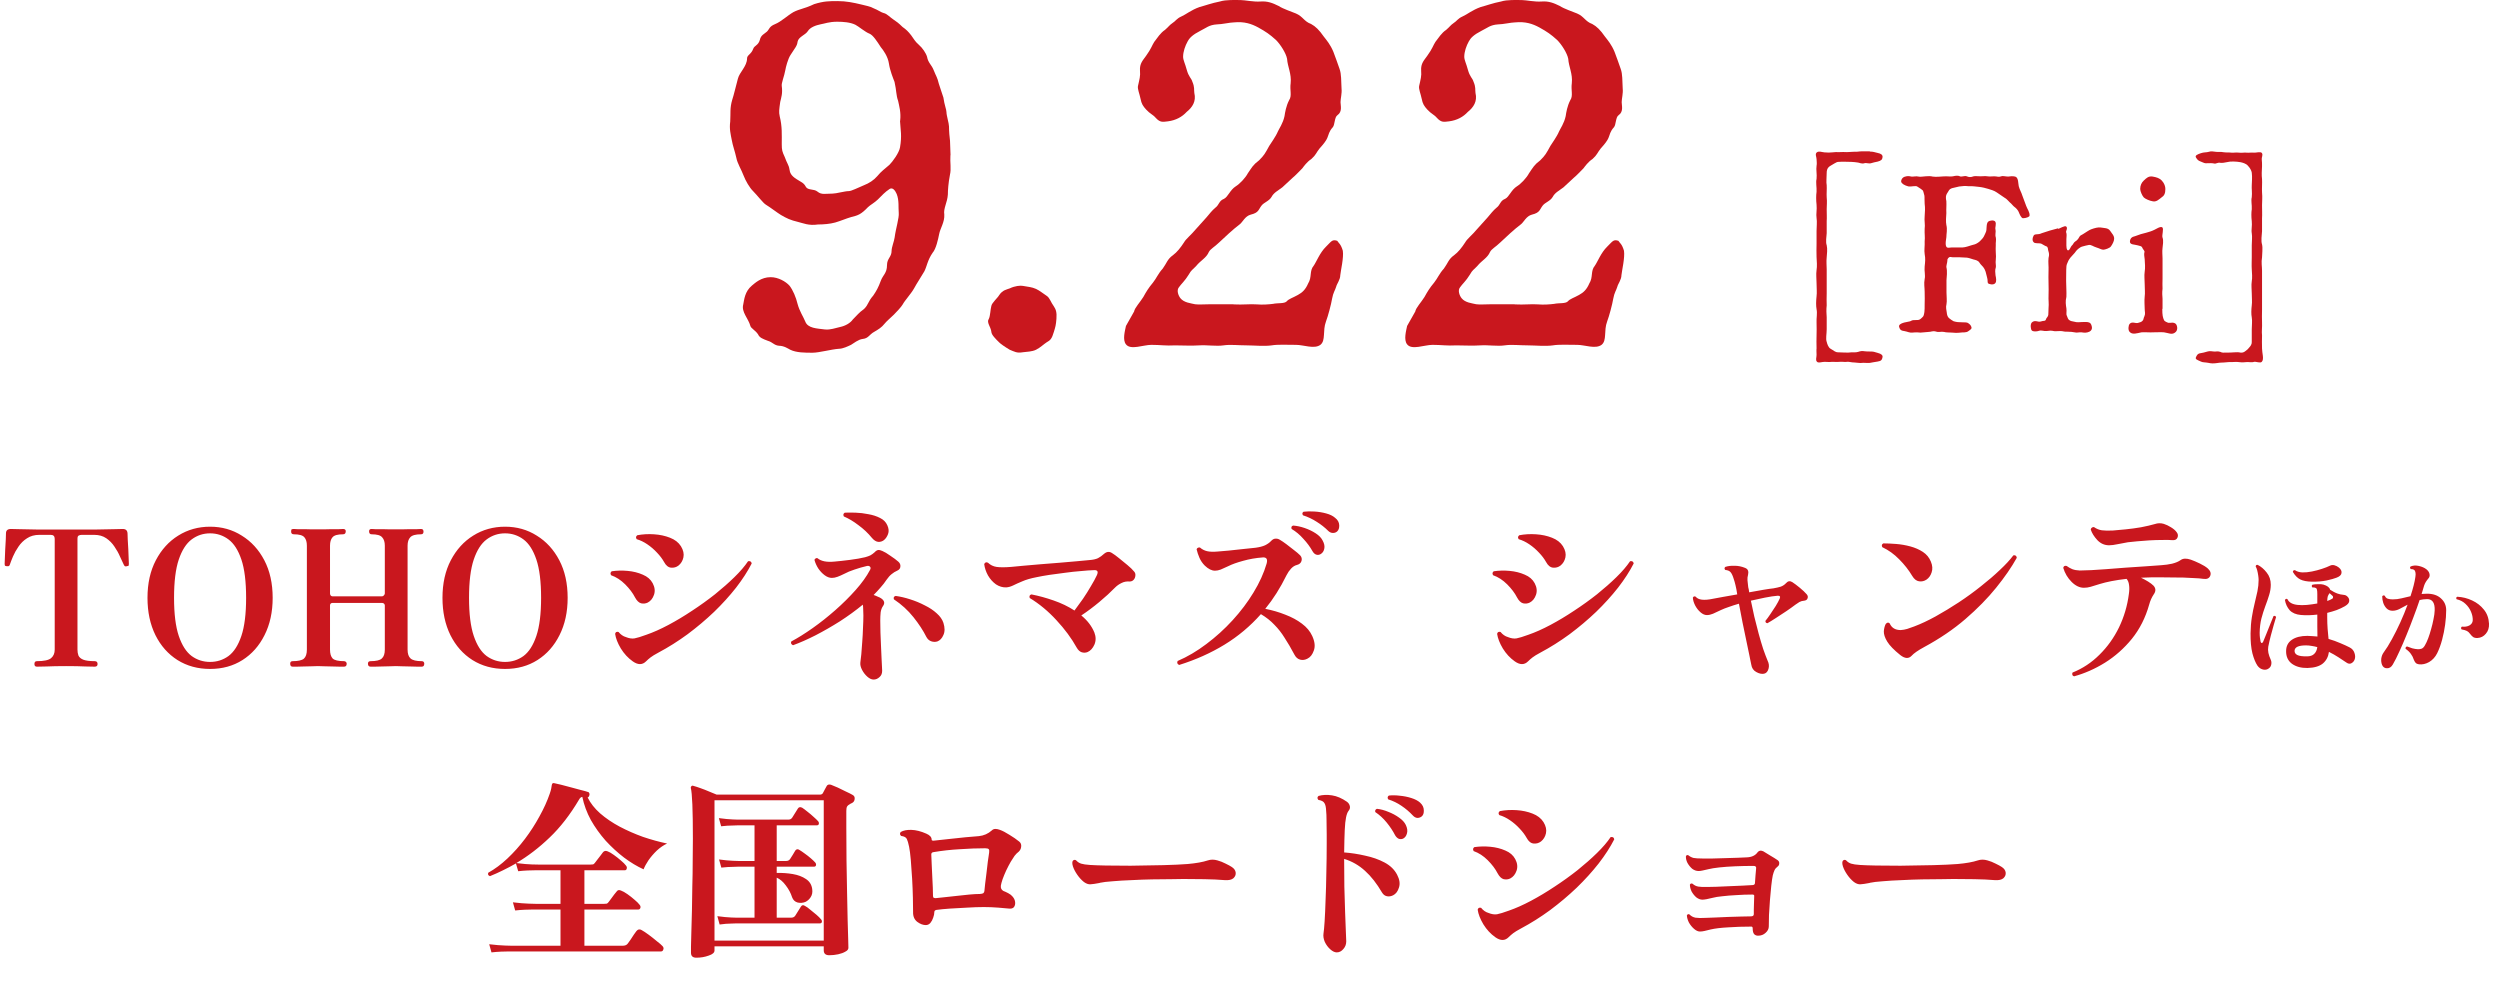
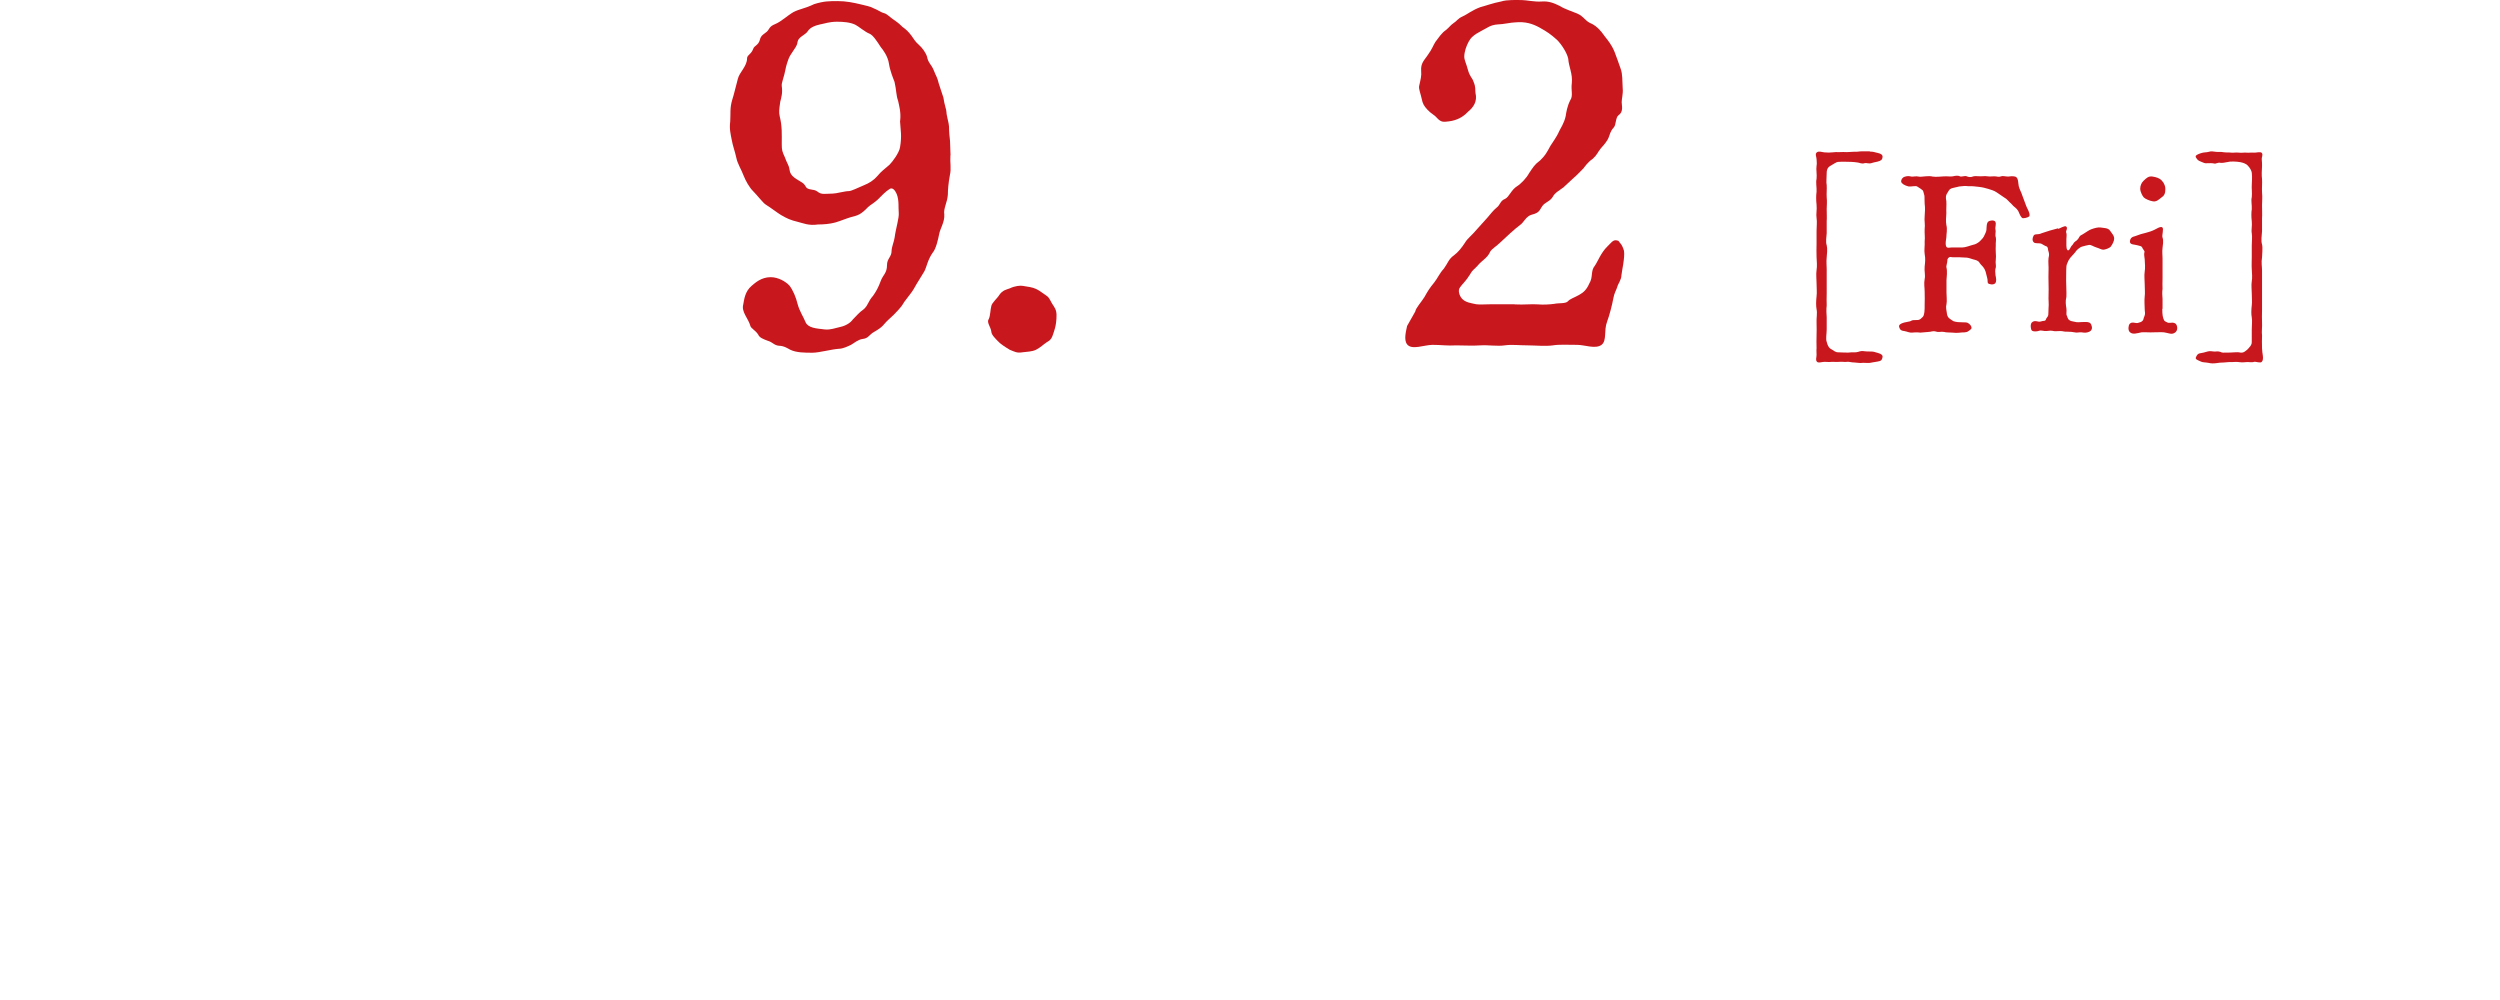
<svg xmlns="http://www.w3.org/2000/svg" width="435" height="174" viewBox="0 0 435 174" fill="none">
-   <path d="M6.418 116C6.132 116 5.989 115.846 5.989 115.538C5.989 115.208 6.132 115.043 6.418 115.043C7.65 115.043 8.475 114.867 8.893 114.515C9.311 114.163 9.52 113.668 9.52 113.03V93.758C9.52 93.296 9.289 93.065 8.827 93.065H6.847C6.011 93.065 5.296 93.263 4.702 93.659C4.108 94.033 3.613 94.517 3.217 95.111C2.821 95.683 2.502 96.255 2.26 96.827C2.018 97.399 1.831 97.883 1.699 98.279C1.655 98.411 1.589 98.488 1.501 98.51C1.413 98.532 1.292 98.532 1.138 98.51C1.116 98.51 1.094 98.51 1.072 98.51C0.94 98.488 0.863 98.444 0.841 98.378C0.819 98.29 0.808 98.202 0.808 98.114C0.808 98.026 0.819 97.74 0.841 97.256C0.863 96.772 0.885 96.222 0.907 95.606C0.951 94.99 0.984 94.418 1.006 93.89C1.028 93.362 1.039 92.999 1.039 92.801C1.039 92.295 1.325 92.042 1.897 92.042C2.007 92.042 2.48 92.053 3.316 92.075C4.152 92.097 5.274 92.119 6.682 92.141C8.112 92.141 9.751 92.141 11.599 92.141C13.447 92.141 15.075 92.141 16.483 92.141C17.913 92.119 19.057 92.097 19.915 92.075C20.773 92.053 21.257 92.042 21.367 92.042C21.895 92.042 22.17 92.306 22.192 92.834C22.192 92.988 22.203 93.329 22.225 93.857C22.269 94.363 22.302 94.935 22.324 95.573C22.346 96.189 22.368 96.75 22.39 97.256C22.412 97.74 22.423 98.026 22.423 98.114C22.423 98.246 22.412 98.345 22.39 98.411C22.368 98.455 22.269 98.488 22.093 98.51C22.071 98.51 22.038 98.521 21.994 98.543C21.906 98.543 21.829 98.543 21.763 98.543C21.697 98.521 21.62 98.422 21.532 98.246C21.356 97.872 21.136 97.399 20.872 96.827C20.63 96.255 20.311 95.683 19.915 95.111C19.541 94.539 19.068 94.055 18.496 93.659C17.924 93.263 17.22 93.065 16.384 93.065H14.206C14.008 93.065 13.832 93.109 13.678 93.197C13.546 93.263 13.48 93.45 13.48 93.758V113.03C13.48 113.404 13.535 113.745 13.645 114.053C13.777 114.361 14.052 114.603 14.47 114.779C14.91 114.955 15.581 115.043 16.483 115.043C16.813 115.043 16.978 115.208 16.978 115.538C16.978 115.846 16.813 116 16.483 116C16.263 116 15.713 115.989 14.833 115.967C13.975 115.923 12.864 115.901 11.5 115.901C10.136 115.901 9.003 115.923 8.101 115.967C7.221 115.989 6.66 116 6.418 116ZM36.553 116.396C34.419 116.396 32.528 115.879 30.878 114.845C29.25 113.811 27.974 112.37 27.049 110.522C26.125 108.652 25.663 106.485 25.663 104.021C25.663 101.513 26.148 99.335 27.116 97.487C28.084 95.639 29.381 94.209 31.009 93.197C32.66 92.163 34.508 91.646 36.553 91.646C38.599 91.646 40.437 92.163 42.065 93.197C43.715 94.209 45.023 95.639 45.992 97.487C46.959 99.335 47.444 101.513 47.444 104.021C47.444 106.485 46.971 108.652 46.025 110.522C45.1 112.37 43.825 113.811 42.197 114.845C40.569 115.879 38.688 116.396 36.553 116.396ZM36.553 115.175C37.742 115.175 38.809 114.834 39.755 114.152C40.7 113.448 41.449 112.282 41.998 110.654C42.548 109.026 42.824 106.815 42.824 104.021C42.824 101.205 42.548 98.983 41.998 97.355C41.449 95.727 40.7 94.561 39.755 93.857C38.809 93.153 37.742 92.801 36.553 92.801C35.365 92.801 34.298 93.153 33.352 93.857C32.407 94.561 31.659 95.727 31.108 97.355C30.558 98.983 30.284 101.205 30.284 104.021C30.284 106.815 30.558 109.026 31.108 110.654C31.659 112.282 32.407 113.448 33.352 114.152C34.298 114.834 35.365 115.175 36.553 115.175ZM50.921 116C50.635 116 50.492 115.824 50.492 115.472C50.492 115.186 50.635 115.043 50.921 115.043C51.867 115.043 52.516 114.9 52.868 114.614C53.22 114.306 53.396 113.778 53.396 113.03V94.946C53.396 94.308 53.253 93.824 52.967 93.494C52.681 93.142 52.065 92.966 51.119 92.966C50.811 92.966 50.657 92.812 50.657 92.504C50.657 92.262 50.69 92.13 50.756 92.108C50.844 92.064 50.965 92.042 51.119 92.042C51.207 92.042 51.416 92.053 51.746 92.075C52.098 92.075 52.494 92.075 52.934 92.075C53.396 92.075 53.836 92.086 54.254 92.108C54.694 92.108 55.046 92.108 55.31 92.108C55.574 92.108 55.926 92.108 56.366 92.108C56.828 92.086 57.29 92.075 57.752 92.075C58.236 92.075 58.654 92.075 59.006 92.075C59.38 92.053 59.611 92.042 59.699 92.042C60.007 92.042 60.161 92.174 60.161 92.438C60.161 92.79 60.007 92.966 59.699 92.966C58.753 92.966 58.137 93.142 57.851 93.494C57.565 93.824 57.422 94.308 57.422 94.946V103.262C57.422 103.372 57.455 103.482 57.521 103.592C57.609 103.702 57.708 103.757 57.818 103.757H66.497C66.607 103.757 66.706 103.702 66.794 103.592C66.904 103.482 66.959 103.372 66.959 103.262V94.946C66.959 94.308 66.805 93.824 66.497 93.494C66.211 93.142 65.595 92.966 64.649 92.966C64.363 92.966 64.22 92.79 64.22 92.438C64.22 92.174 64.363 92.042 64.649 92.042C64.737 92.042 64.946 92.053 65.276 92.075C65.628 92.075 66.035 92.075 66.497 92.075C66.959 92.075 67.399 92.086 67.817 92.108C68.257 92.108 68.609 92.108 68.873 92.108C69.137 92.108 69.489 92.108 69.929 92.108C70.391 92.086 70.853 92.075 71.315 92.075C71.799 92.075 72.217 92.075 72.569 92.075C72.943 92.053 73.174 92.042 73.262 92.042C73.548 92.042 73.691 92.196 73.691 92.504C73.691 92.812 73.548 92.966 73.262 92.966C72.316 92.966 71.689 93.142 71.381 93.494C71.073 93.824 70.919 94.308 70.919 94.946V113.03C70.919 113.756 71.095 114.273 71.447 114.581C71.799 114.889 72.448 115.043 73.394 115.043C73.548 115.043 73.658 115.087 73.724 115.175C73.79 115.263 73.823 115.362 73.823 115.472C73.823 115.824 73.68 116 73.394 116C73.284 116 73.031 116 72.635 116C72.261 115.978 71.832 115.967 71.348 115.967C70.864 115.945 70.391 115.934 69.929 115.934C69.489 115.912 69.137 115.901 68.873 115.901C68.609 115.901 68.257 115.912 67.817 115.934C67.399 115.934 66.948 115.945 66.464 115.967C66.002 115.967 65.584 115.978 65.21 116C64.836 116 64.594 116 64.484 116C64.176 116 64.022 115.824 64.022 115.472C64.022 115.186 64.176 115.043 64.484 115.043C65.452 115.043 66.101 114.889 66.431 114.581C66.783 114.273 66.959 113.756 66.959 113.03V105.341C66.959 105.231 66.915 105.132 66.827 105.044C66.739 104.956 66.629 104.912 66.497 104.912H57.818C57.708 104.912 57.609 104.956 57.521 105.044C57.455 105.132 57.422 105.231 57.422 105.341V113.03C57.422 113.734 57.576 114.251 57.884 114.581C58.214 114.889 58.874 115.043 59.864 115.043C59.996 115.043 60.106 115.087 60.194 115.175C60.282 115.263 60.326 115.362 60.326 115.472C60.326 115.824 60.172 116 59.864 116C59.754 116 59.512 116 59.138 116C58.764 115.978 58.324 115.967 57.818 115.967C57.334 115.945 56.861 115.934 56.399 115.934C55.937 115.912 55.574 115.901 55.31 115.901C55.046 115.901 54.694 115.912 54.254 115.934C53.814 115.934 53.352 115.945 52.868 115.967C52.406 115.967 51.988 115.978 51.614 116C51.262 116 51.031 116 50.921 116ZM87.881 116.396C85.747 116.396 83.855 115.879 82.205 114.845C80.577 113.811 79.301 112.37 78.377 110.522C77.453 108.652 76.991 106.485 76.991 104.021C76.991 101.513 77.475 99.335 78.443 97.487C79.411 95.639 80.709 94.209 82.337 93.197C83.987 92.163 85.835 91.646 87.881 91.646C89.927 91.646 91.764 92.163 93.392 93.197C95.042 94.209 96.351 95.639 97.319 97.487C98.287 99.335 98.771 101.513 98.771 104.021C98.771 106.485 98.298 108.652 97.352 110.522C96.428 112.37 95.152 113.811 93.524 114.845C91.896 115.879 90.015 116.396 87.881 116.396ZM87.881 115.175C89.069 115.175 90.136 114.834 91.082 114.152C92.028 113.448 92.776 112.282 93.326 110.654C93.876 109.026 94.151 106.815 94.151 104.021C94.151 101.205 93.876 98.983 93.326 97.355C92.776 95.727 92.028 94.561 91.082 93.857C90.136 93.153 89.069 92.801 87.881 92.801C86.693 92.801 85.626 93.153 84.68 93.857C83.734 94.561 82.986 95.727 82.436 97.355C81.886 98.983 81.611 101.205 81.611 104.021C81.611 106.815 81.886 109.026 82.436 110.654C82.986 112.282 83.734 113.448 84.68 114.152C85.626 114.834 86.693 115.175 87.881 115.175ZM110.101 115.076C109.287 114.504 108.594 113.756 108.022 112.832C107.472 111.908 107.142 111.061 107.032 110.291C107.098 109.983 107.296 109.873 107.626 109.961C107.802 110.181 108 110.368 108.22 110.522C108.44 110.676 108.671 110.786 108.913 110.852C109.441 111.072 109.936 111.149 110.398 111.083C110.86 110.995 111.542 110.786 112.444 110.456C113.654 110.038 114.941 109.466 116.305 108.74C117.669 108.014 119.044 107.189 120.43 106.265C121.838 105.341 123.169 104.384 124.423 103.394C125.677 102.382 126.799 101.392 127.789 100.424C128.801 99.434 129.593 98.51 130.165 97.652C130.539 97.586 130.748 97.718 130.792 98.048C130.11 99.39 129.208 100.787 128.086 102.239C126.964 103.669 125.688 105.077 124.258 106.463C122.828 107.827 121.288 109.125 119.638 110.357C117.988 111.567 116.294 112.634 114.556 113.558C113.94 113.888 113.489 114.163 113.203 114.383C112.917 114.603 112.653 114.834 112.411 115.076C111.773 115.714 111.003 115.714 110.101 115.076ZM118.054 98.411C117.68 98.697 117.251 98.818 116.767 98.774C116.283 98.73 115.876 98.4 115.546 97.784C115.238 97.234 114.831 96.695 114.325 96.167C113.819 95.617 113.258 95.133 112.642 94.715C112.026 94.297 111.41 94 110.794 93.824C110.596 93.56 110.629 93.329 110.893 93.131C111.817 92.955 112.785 92.9 113.797 92.966C114.809 93.032 115.733 93.23 116.569 93.56C117.427 93.89 118.065 94.385 118.483 95.045C118.901 95.727 119.044 96.376 118.912 96.992C118.78 97.586 118.494 98.059 118.054 98.411ZM112.708 104.846C112.356 105.022 111.971 105.066 111.553 104.978C111.157 104.868 110.805 104.527 110.497 103.955C110.101 103.185 109.529 102.426 108.781 101.678C108.033 100.93 107.219 100.402 106.339 100.094C106.163 99.83 106.196 99.599 106.438 99.401C107.34 99.269 108.264 99.247 109.21 99.335C110.178 99.423 111.058 99.643 111.85 99.995C112.642 100.325 113.214 100.82 113.566 101.48C113.94 102.184 114.017 102.855 113.797 103.493C113.577 104.131 113.214 104.582 112.708 104.846ZM152.011 118.244C151.659 118.244 151.296 118.079 150.922 117.749C150.548 117.419 150.24 117.023 149.998 116.561C149.756 116.099 149.657 115.67 149.701 115.274C149.745 114.966 149.8 114.493 149.866 113.855C149.932 113.195 149.987 112.469 150.031 111.677C150.097 110.863 150.141 110.049 150.163 109.235C150.207 108.421 150.229 107.706 150.229 107.09C150.207 106.694 150.196 106.342 150.196 106.034C150.196 105.704 150.174 105.429 150.13 105.209C148.898 106.221 147.567 107.189 146.137 108.113C144.707 109.015 143.288 109.829 141.88 110.555C140.494 111.259 139.196 111.831 137.986 112.271C137.832 112.205 137.722 112.106 137.656 111.974C137.612 111.842 137.623 111.721 137.689 111.611C138.811 111.017 140.043 110.247 141.385 109.301C142.727 108.355 144.047 107.31 145.345 106.166C146.643 105.022 147.82 103.856 148.876 102.668C149.954 101.458 150.79 100.292 151.384 99.17C151.516 98.928 151.516 98.741 151.384 98.609C151.274 98.477 151.098 98.433 150.856 98.477C150.108 98.653 149.382 98.862 148.678 99.104C147.996 99.324 147.391 99.577 146.863 99.863C146.467 100.061 146.093 100.226 145.741 100.358C145.389 100.49 145.059 100.556 144.751 100.556C144.333 100.556 143.915 100.402 143.497 100.094C143.079 99.786 142.705 99.39 142.375 98.906C142.067 98.422 141.847 97.927 141.715 97.421C141.759 97.289 141.836 97.201 141.946 97.157C142.056 97.091 142.155 97.08 142.243 97.124C142.859 97.652 143.838 97.85 145.18 97.718C145.95 97.652 146.852 97.553 147.886 97.421C148.92 97.289 149.8 97.135 150.526 96.959C150.922 96.849 151.23 96.739 151.45 96.629C151.692 96.497 151.934 96.321 152.176 96.101C152.396 95.859 152.605 95.727 152.803 95.705C153.001 95.683 153.243 95.738 153.529 95.87C153.903 96.024 154.365 96.299 154.915 96.695C155.487 97.069 155.96 97.421 156.334 97.751C156.598 97.993 156.708 98.279 156.664 98.609C156.642 98.917 156.455 99.148 156.103 99.302C155.751 99.456 155.432 99.654 155.146 99.896C154.86 100.116 154.563 100.446 154.255 100.886C153.969 101.326 153.628 101.766 153.232 102.206C152.858 102.646 152.451 103.086 152.011 103.526C152.275 103.614 152.517 103.713 152.737 103.823C152.979 103.911 153.177 104.01 153.331 104.12C153.903 104.516 154.002 104.967 153.628 105.473C153.43 105.759 153.298 106.122 153.232 106.562C153.188 107.002 153.166 107.475 153.166 107.981C153.166 108.575 153.177 109.268 153.199 110.06C153.221 110.852 153.254 111.655 153.298 112.469C153.342 113.283 153.375 114.02 153.397 114.68C153.419 115.186 153.441 115.626 153.463 116C153.485 116.352 153.496 116.594 153.496 116.726C153.496 117.188 153.342 117.551 153.034 117.815C152.726 118.101 152.385 118.244 152.011 118.244ZM163.099 111.611C162.747 111.721 162.384 111.71 162.01 111.578C161.658 111.446 161.383 111.193 161.185 110.819C160.635 109.719 159.887 108.575 158.941 107.387C157.995 106.199 156.862 105.165 155.542 104.285C155.432 103.977 155.531 103.779 155.839 103.691C156.653 103.801 157.5 103.999 158.38 104.285C159.282 104.571 160.129 104.923 160.921 105.341C161.735 105.737 162.428 106.199 163 106.727C163.572 107.233 163.957 107.783 164.155 108.377C164.419 109.213 164.419 109.917 164.155 110.489C163.913 111.061 163.561 111.435 163.099 111.611ZM153.793 93.989C153.507 94.209 153.177 94.308 152.803 94.286C152.429 94.242 152.066 94.011 151.714 93.593C151.032 92.757 150.251 92.02 149.371 91.382C148.513 90.722 147.666 90.216 146.83 89.864C146.676 89.578 146.731 89.358 146.995 89.204C147.523 89.182 148.15 89.182 148.876 89.204C149.602 89.226 150.339 89.314 151.087 89.468C151.857 89.6 152.539 89.82 153.133 90.128C153.727 90.414 154.145 90.832 154.387 91.382C154.651 91.954 154.695 92.471 154.519 92.933C154.343 93.395 154.101 93.747 153.793 93.989ZM189.235 113.459C188.905 113.591 188.564 113.602 188.212 113.492C187.882 113.382 187.596 113.118 187.354 112.7C186.452 111.072 185.275 109.477 183.823 107.915C182.393 106.353 180.842 105.066 179.17 104.054C179.06 103.724 179.159 103.515 179.467 103.427C180.721 103.669 182.008 104.021 183.328 104.483C184.67 104.945 185.88 105.528 186.958 106.232C187.442 105.594 187.937 104.912 188.443 104.186C188.949 103.438 189.411 102.701 189.829 101.975C190.269 101.249 190.61 100.622 190.852 100.094C191.138 99.478 190.984 99.181 190.39 99.203C189.708 99.225 188.927 99.28 188.047 99.368C187.167 99.434 186.254 99.533 185.308 99.665C184.362 99.775 183.46 99.896 182.602 100.028C181.744 100.16 181.007 100.292 180.391 100.424C179.357 100.622 178.521 100.864 177.883 101.15C177.245 101.414 176.706 101.656 176.266 101.876C175.848 102.074 175.452 102.184 175.078 102.206C174.462 102.228 173.868 102.052 173.296 101.678C172.746 101.282 172.284 100.765 171.91 100.127C171.558 99.489 171.338 98.829 171.25 98.147C171.404 97.839 171.624 97.762 171.91 97.916C172.328 98.312 172.823 98.554 173.395 98.642C173.989 98.73 174.836 98.73 175.936 98.642C176.42 98.598 177.113 98.532 178.015 98.444C178.917 98.356 179.929 98.268 181.051 98.18C182.173 98.092 183.284 98.004 184.384 97.916C185.506 97.806 186.518 97.718 187.42 97.652C188.344 97.564 189.048 97.498 189.532 97.454C190.17 97.41 190.676 97.3 191.05 97.124C191.424 96.926 191.776 96.673 192.106 96.365C192.568 95.969 193.03 95.925 193.492 96.233C193.822 96.431 194.229 96.728 194.713 97.124C195.197 97.498 195.681 97.894 196.165 98.312C196.671 98.73 197.067 99.115 197.353 99.467C197.529 99.665 197.595 99.907 197.551 100.193C197.529 100.457 197.43 100.688 197.254 100.886C197.078 101.084 196.836 101.183 196.528 101.183C196.022 101.139 195.56 101.227 195.142 101.447C194.724 101.645 194.361 101.898 194.053 102.206C193.261 103.02 192.337 103.867 191.281 104.747C190.225 105.627 189.18 106.408 188.146 107.09C189.202 107.948 189.961 108.938 190.423 110.06C190.709 110.808 190.709 111.512 190.423 112.172C190.137 112.81 189.741 113.239 189.235 113.459ZM205.174 115.703C204.844 115.549 204.756 115.318 204.91 115.01C206.604 114.284 208.265 113.305 209.893 112.073C211.543 110.841 213.072 109.455 214.48 107.915C215.888 106.375 217.098 104.769 218.11 103.097C219.144 101.403 219.903 99.731 220.387 98.081C220.607 97.311 220.387 96.948 219.727 96.992C218.517 97.08 217.373 97.278 216.295 97.586C215.239 97.872 214.381 98.18 213.721 98.51C213.215 98.752 212.775 98.95 212.401 99.104C212.049 99.236 211.719 99.302 211.411 99.302C210.839 99.302 210.245 99.005 209.629 98.411C209.233 98.015 208.925 97.564 208.705 97.058C208.485 96.552 208.32 96.057 208.21 95.573C208.254 95.441 208.331 95.353 208.441 95.309C208.573 95.243 208.694 95.232 208.804 95.276C209.156 95.584 209.563 95.793 210.025 95.903C210.487 96.013 211.092 96.035 211.84 95.969C212.346 95.925 212.995 95.87 213.787 95.804C214.579 95.716 215.393 95.628 216.229 95.54C217.087 95.452 217.824 95.375 218.44 95.309C219.122 95.221 219.683 95.078 220.123 94.88C220.563 94.66 220.904 94.418 221.146 94.154C221.41 93.868 221.674 93.725 221.938 93.725C222.202 93.703 222.455 93.769 222.697 93.923C223.005 94.099 223.379 94.352 223.819 94.682C224.259 95.012 224.699 95.353 225.139 95.705C225.579 96.035 225.942 96.343 226.228 96.629C226.492 96.915 226.569 97.245 226.459 97.619C226.349 97.971 226.074 98.202 225.634 98.312C225.282 98.4 224.952 98.609 224.644 98.939C224.336 99.269 224.072 99.654 223.852 100.094C222.774 102.294 221.542 104.241 220.156 105.935C221.388 106.177 222.554 106.518 223.654 106.958C224.754 107.376 225.711 107.893 226.525 108.509C227.361 109.125 227.966 109.851 228.34 110.687C228.78 111.655 228.868 112.491 228.604 113.195C228.362 113.899 227.988 114.372 227.482 114.614C227.064 114.834 226.646 114.889 226.228 114.779C225.81 114.669 225.48 114.383 225.238 113.921C224.644 112.799 224.072 111.82 223.522 110.984C222.994 110.126 222.4 109.367 221.74 108.707C221.102 108.025 220.321 107.409 219.397 106.859C217.549 108.949 215.437 110.72 213.061 112.172C210.685 113.624 208.056 114.801 205.174 115.703ZM229.759 96.431C229.517 96.563 229.264 96.585 229 96.497C228.758 96.409 228.549 96.211 228.373 95.903C227.955 95.155 227.427 94.44 226.789 93.758C226.173 93.054 225.491 92.482 224.743 92.042C224.633 91.734 224.721 91.536 225.007 91.448C225.645 91.492 226.316 91.635 227.02 91.877C227.724 92.119 228.362 92.427 228.934 92.801C229.506 93.175 229.902 93.582 230.122 94.022C230.43 94.572 230.529 95.067 230.419 95.507C230.331 95.925 230.111 96.233 229.759 96.431ZM232.663 92.471C232.465 92.647 232.223 92.735 231.937 92.735C231.651 92.735 231.387 92.625 231.145 92.405C230.529 91.789 229.847 91.25 229.099 90.788C228.351 90.304 227.559 89.93 226.723 89.666C226.547 89.402 226.58 89.193 226.822 89.039C227.394 88.973 228.032 88.962 228.736 89.006C229.44 89.05 230.111 89.16 230.749 89.336C231.409 89.512 231.926 89.765 232.3 90.095C232.762 90.447 233.004 90.876 233.026 91.382C233.048 91.866 232.927 92.229 232.663 92.471ZM263.569 115.076C262.755 114.504 262.062 113.756 261.49 112.832C260.94 111.908 260.61 111.061 260.5 110.291C260.566 109.983 260.764 109.873 261.094 109.961C261.27 110.181 261.468 110.368 261.688 110.522C261.908 110.676 262.139 110.786 262.381 110.852C262.909 111.072 263.404 111.149 263.866 111.083C264.328 110.995 265.01 110.786 265.912 110.456C267.122 110.038 268.409 109.466 269.773 108.74C271.137 108.014 272.512 107.189 273.898 106.265C275.306 105.341 276.637 104.384 277.891 103.394C279.145 102.382 280.267 101.392 281.257 100.424C282.269 99.434 283.061 98.51 283.633 97.652C284.007 97.586 284.216 97.718 284.26 98.048C283.578 99.39 282.676 100.787 281.554 102.239C280.432 103.669 279.156 105.077 277.726 106.463C276.296 107.827 274.756 109.125 273.106 110.357C271.456 111.567 269.762 112.634 268.024 113.558C267.408 113.888 266.957 114.163 266.671 114.383C266.385 114.603 266.121 114.834 265.879 115.076C265.241 115.714 264.471 115.714 263.569 115.076ZM271.522 98.411C271.148 98.697 270.719 98.818 270.235 98.774C269.751 98.73 269.344 98.4 269.014 97.784C268.706 97.234 268.299 96.695 267.793 96.167C267.287 95.617 266.726 95.133 266.11 94.715C265.494 94.297 264.878 94 264.262 93.824C264.064 93.56 264.097 93.329 264.361 93.131C265.285 92.955 266.253 92.9 267.265 92.966C268.277 93.032 269.201 93.23 270.037 93.56C270.895 93.89 271.533 94.385 271.951 95.045C272.369 95.727 272.512 96.376 272.38 96.992C272.248 97.586 271.962 98.059 271.522 98.411ZM266.176 104.846C265.824 105.022 265.439 105.066 265.021 104.978C264.625 104.868 264.273 104.527 263.965 103.955C263.569 103.185 262.997 102.426 262.249 101.678C261.501 100.93 260.687 100.402 259.807 100.094C259.631 99.83 259.664 99.599 259.906 99.401C260.808 99.269 261.732 99.247 262.678 99.335C263.646 99.423 264.526 99.643 265.318 99.995C266.11 100.325 266.682 100.82 267.034 101.48C267.408 102.184 267.485 102.855 267.265 103.493C267.045 104.131 266.682 104.582 266.176 104.846ZM306.964 117.221C306.546 117.309 306.084 117.21 305.578 116.924C305.094 116.66 304.808 116.231 304.72 115.637C304.676 115.351 304.621 115.087 304.555 114.845C304.511 114.603 304.456 114.328 304.39 114.02C304.28 113.47 304.115 112.678 303.895 111.644C303.675 110.61 303.444 109.499 303.202 108.311C302.96 107.123 302.751 106.034 302.575 105.044C301.959 105.22 301.376 105.407 300.826 105.605C300.298 105.781 299.847 105.957 299.473 106.133C298.901 106.397 298.428 106.617 298.054 106.793C297.68 106.947 297.328 107.024 296.998 107.024C296.624 107.024 296.25 106.859 295.876 106.529C295.502 106.199 295.194 105.803 294.952 105.341C294.71 104.857 294.578 104.406 294.556 103.988C294.666 103.768 294.831 103.713 295.051 103.823C295.491 104.395 296.492 104.516 298.054 104.186C298.494 104.098 299.088 103.988 299.836 103.856C300.606 103.724 301.42 103.581 302.278 103.427C302.19 102.811 302.091 102.283 301.981 101.843C301.871 101.381 301.772 101.029 301.684 100.787C301.508 100.193 301.321 99.786 301.123 99.566C300.947 99.346 300.639 99.214 300.199 99.17C300.023 98.994 300.023 98.818 300.199 98.642C300.661 98.488 301.2 98.422 301.816 98.444C302.432 98.444 303.037 98.565 303.631 98.807C303.917 98.917 304.093 99.082 304.159 99.302C304.225 99.5 304.225 99.742 304.159 100.028C304.071 100.314 304.038 100.622 304.06 100.952C304.082 101.26 304.126 101.667 304.192 102.173C304.236 102.305 304.269 102.448 304.291 102.602C304.313 102.734 304.335 102.888 304.357 103.064C305.215 102.91 306.018 102.767 306.766 102.635C307.536 102.503 308.141 102.415 308.581 102.371C309.087 102.283 309.516 102.184 309.868 102.074C310.22 101.942 310.528 101.733 310.792 101.447C311.1 101.095 311.452 101.04 311.848 101.282C312.222 101.524 312.662 101.854 313.168 102.272C313.674 102.69 314.07 103.064 314.356 103.394C314.554 103.614 314.609 103.845 314.521 104.087C314.455 104.329 314.268 104.472 313.96 104.516C313.63 104.538 313.344 104.615 313.102 104.747C312.882 104.879 312.651 105.033 312.409 105.209C311.947 105.561 311.408 105.946 310.792 106.364C310.176 106.782 309.571 107.178 308.977 107.552C308.405 107.926 307.921 108.223 307.525 108.443C307.261 108.399 307.151 108.256 307.195 108.014C307.437 107.728 307.712 107.354 308.02 106.892C308.35 106.408 308.669 105.924 308.977 105.44C309.285 104.934 309.516 104.505 309.67 104.153C309.824 103.801 309.703 103.636 309.307 103.658C308.713 103.702 307.976 103.812 307.096 103.988C306.238 104.164 305.424 104.34 304.654 104.516C304.83 105.374 305.028 106.298 305.248 107.288C305.49 108.278 305.743 109.268 306.007 110.258C306.271 111.226 306.535 112.117 306.799 112.931C307.085 113.745 307.338 114.416 307.558 114.944C307.8 115.428 307.855 115.901 307.723 116.363C307.591 116.847 307.338 117.133 306.964 117.221ZM332.605 114.119C332.099 114.647 331.45 114.603 330.658 113.987C329.558 113.107 328.799 112.326 328.381 111.644C327.963 110.962 327.765 110.357 327.787 109.829C327.831 109.323 327.941 108.905 328.117 108.575C328.359 108.289 328.59 108.256 328.81 108.476C329.14 109.246 329.778 109.631 330.724 109.631C331.098 109.609 331.472 109.543 331.846 109.433C332.242 109.301 332.649 109.158 333.067 109.004C334.233 108.564 335.476 107.981 336.796 107.255C338.138 106.507 339.48 105.693 340.822 104.813C342.186 103.911 343.473 102.976 344.683 102.008C345.915 101.04 347.015 100.094 347.983 99.17C348.973 98.246 349.754 97.399 350.326 96.629C350.678 96.563 350.876 96.706 350.92 97.058C350.018 98.686 348.819 100.424 347.323 102.272C345.849 104.098 344.067 105.913 341.977 107.717C339.909 109.499 337.511 111.127 334.783 112.601C333.727 113.173 333.001 113.679 332.605 114.119ZM335.212 100.853C334.816 101.117 334.387 101.216 333.925 101.15C333.463 101.084 333.067 100.776 332.737 100.226C332.121 99.192 331.362 98.224 330.46 97.322C329.58 96.42 328.601 95.716 327.523 95.21C327.369 94.924 327.424 94.704 327.688 94.55C328.348 94.55 329.096 94.583 329.932 94.649C330.768 94.715 331.593 94.858 332.407 95.078C333.221 95.298 333.947 95.617 334.585 96.035C335.223 96.453 335.685 97.014 335.971 97.718C336.257 98.4 336.301 99.027 336.103 99.599C335.927 100.149 335.63 100.567 335.212 100.853ZM360.886 117.683C360.732 117.639 360.633 117.551 360.589 117.419C360.545 117.287 360.556 117.155 360.622 117.023C362.382 116.319 363.944 115.285 365.308 113.921C366.694 112.557 367.827 110.973 368.707 109.169C369.587 107.343 370.159 105.407 370.423 103.361C370.511 102.767 370.522 102.25 370.456 101.81C370.412 101.37 370.269 101.007 370.027 100.721C369.059 100.831 368.179 100.963 367.387 101.117C366.617 101.271 365.946 101.436 365.374 101.612C364.692 101.81 364.153 101.975 363.757 102.107C363.383 102.217 362.998 102.272 362.602 102.272C361.854 102.272 361.139 101.931 360.457 101.249C359.775 100.567 359.291 99.753 359.005 98.807C359.071 98.499 359.269 98.389 359.599 98.477C359.929 98.719 360.259 98.906 360.589 99.038C360.941 99.17 361.37 99.247 361.876 99.269C362.404 99.269 363.086 99.247 363.922 99.203C364.538 99.159 365.374 99.104 366.43 99.038C367.486 98.95 368.619 98.862 369.829 98.774C371.039 98.686 372.194 98.609 373.294 98.543C374.416 98.455 375.34 98.389 376.066 98.345C376.726 98.301 377.353 98.213 377.947 98.081C378.563 97.927 379.058 97.718 379.432 97.454C379.85 97.146 380.444 97.124 381.214 97.388C381.654 97.542 382.171 97.762 382.765 98.048C383.359 98.334 383.821 98.62 384.151 98.906C384.613 99.324 384.756 99.753 384.58 100.193C384.404 100.633 384.008 100.809 383.392 100.721C382.952 100.655 382.413 100.611 381.775 100.589C381.137 100.545 380.466 100.512 379.762 100.49C379.652 100.49 379.542 100.49 379.432 100.49C379.344 100.49 379.245 100.49 379.135 100.49C378.211 100.468 377.199 100.457 376.099 100.457C374.999 100.435 373.811 100.457 372.535 100.523C372.953 100.721 373.36 100.941 373.756 101.183C374.152 101.425 374.471 101.667 374.713 101.909C375.131 102.371 375.142 102.877 374.746 103.427C374.394 103.955 374.13 104.549 373.954 105.209C373.316 107.475 372.315 109.455 370.951 111.149C369.587 112.821 368.025 114.207 366.265 115.307C364.527 116.385 362.734 117.177 360.886 117.683ZM366.991 94.88C366.199 94.88 365.517 94.583 364.945 93.989C364.373 93.373 363.988 92.757 363.79 92.141C363.812 91.987 363.878 91.877 363.988 91.811C364.098 91.723 364.219 91.69 364.351 91.712C364.791 92.02 365.253 92.207 365.737 92.273C366.243 92.339 366.892 92.35 367.684 92.306C368.278 92.262 369.004 92.196 369.862 92.108C370.742 92.02 371.633 91.899 372.535 91.745C373.459 91.569 374.262 91.382 374.944 91.184C375.45 91.008 375.967 90.997 376.495 91.151C376.913 91.283 377.331 91.481 377.749 91.745C378.189 92.009 378.519 92.295 378.739 92.603C378.981 92.911 379.025 93.23 378.871 93.56C378.739 93.868 378.464 94.011 378.046 93.989C377.54 93.945 376.935 93.934 376.231 93.956C375.527 93.956 374.79 93.978 374.02 94.022C373.272 94.066 372.557 94.121 371.875 94.187C371.215 94.253 370.676 94.308 370.258 94.352C369.708 94.44 369.125 94.55 368.509 94.682C367.893 94.814 367.387 94.88 366.991 94.88ZM401.486 116.23C400.397 116.245 399.5 116 398.795 115.494C398.105 114.973 397.768 114.237 397.783 113.286C397.783 112.443 398.113 111.791 398.772 111.331C399.431 110.871 400.336 110.641 401.486 110.641C401.777 110.641 402.069 110.656 402.36 110.687C402.651 110.702 402.943 110.725 403.234 110.756C403.219 110.219 403.211 109.614 403.211 108.939C403.211 108.264 403.211 107.597 403.211 106.938C402.199 107.061 401.248 107.084 400.359 107.007C399.5 106.93 398.849 106.654 398.404 106.179C397.975 105.688 397.699 105.098 397.576 104.408C397.683 104.193 397.829 104.14 398.013 104.247C398.274 104.83 398.879 105.167 399.83 105.259C400.275 105.305 400.796 105.305 401.394 105.259C402.007 105.198 402.613 105.113 403.211 105.006V103.35C403.211 102.982 403.188 102.721 403.142 102.568C403.111 102.415 403.012 102.315 402.843 102.269C402.782 102.238 402.705 102.223 402.613 102.223C402.521 102.223 402.437 102.223 402.36 102.223C402.207 102.039 402.207 101.878 402.36 101.74C402.605 101.679 402.927 101.648 403.326 101.648C403.725 101.633 404.039 101.656 404.269 101.717C404.944 101.916 405.335 102.215 405.442 102.614C405.626 102.721 405.833 102.844 406.063 102.982C406.293 103.105 406.515 103.204 406.73 103.281C406.899 103.342 407.06 103.388 407.213 103.419C407.382 103.45 407.589 103.48 407.834 103.511C408.095 103.526 408.325 103.649 408.524 103.879C408.723 104.094 408.8 104.347 408.754 104.638C408.723 104.929 408.47 105.213 407.995 105.489C407.566 105.734 407.09 105.957 406.569 106.156C406.048 106.34 405.503 106.501 404.936 106.639V107.467C404.936 108.111 404.959 108.755 405.005 109.399C405.051 110.043 405.105 110.633 405.166 111.17C405.902 111.385 406.584 111.63 407.213 111.906C407.842 112.167 408.378 112.412 408.823 112.642C409.252 112.857 409.536 113.179 409.674 113.608C409.827 114.037 409.835 114.428 409.697 114.781C409.59 115.057 409.406 115.264 409.145 115.402C408.884 115.54 408.608 115.509 408.317 115.31C407.903 115.019 407.428 114.704 406.891 114.367C406.37 114.03 405.818 113.715 405.235 113.424C405.128 114.267 404.775 114.942 404.177 115.448C403.579 115.939 402.682 116.199 401.486 116.23ZM394.54 116.437C394.264 116.56 393.965 116.567 393.643 116.46C393.321 116.368 393.037 116.153 392.792 115.816C392.455 115.31 392.163 114.597 391.918 113.677C391.688 112.742 391.581 111.584 391.596 110.204C391.611 109.177 391.688 108.234 391.826 107.375C391.964 106.516 392.125 105.719 392.309 104.983C392.493 104.247 392.654 103.549 392.792 102.89C392.93 102.215 392.999 101.556 392.999 100.912C392.999 100.697 392.976 100.437 392.93 100.13C392.884 99.808 392.823 99.501 392.746 99.21C392.669 98.919 392.585 98.712 392.493 98.589C392.493 98.359 392.608 98.259 392.838 98.29C393.421 98.581 393.942 99.026 394.402 99.624C394.877 100.207 395.115 100.912 395.115 101.74C395.115 102.353 395.015 102.967 394.816 103.58C394.632 104.193 394.41 104.837 394.149 105.512C393.904 106.171 393.681 106.877 393.482 107.628C393.298 108.379 393.198 109.2 393.183 110.089C393.183 110.426 393.198 110.718 393.229 110.963C393.26 111.208 393.298 111.438 393.344 111.653C393.39 111.806 393.459 111.883 393.551 111.883C393.658 111.868 393.735 111.799 393.781 111.676C393.934 111.308 394.126 110.84 394.356 110.273C394.586 109.69 394.816 109.115 395.046 108.548C395.276 107.981 395.46 107.528 395.598 107.191C395.813 107.114 395.958 107.176 396.035 107.375C395.928 107.728 395.79 108.195 395.621 108.778C395.452 109.345 395.284 109.959 395.115 110.618C394.946 111.277 394.801 111.914 394.678 112.527C394.617 112.88 394.624 113.24 394.701 113.608C394.778 113.961 394.916 114.359 395.115 114.804C395.238 115.065 395.261 115.364 395.184 115.701C395.107 116.023 394.893 116.268 394.54 116.437ZM402.268 101.211C401.409 101.196 400.735 101.065 400.244 100.82C399.753 100.575 399.324 100.138 398.956 99.509C398.987 99.279 399.109 99.179 399.324 99.21C399.646 99.44 400.068 99.57 400.589 99.601C401.11 99.616 401.67 99.563 402.268 99.44C402.881 99.317 403.464 99.164 404.016 98.98C404.583 98.796 405.051 98.612 405.419 98.428C405.664 98.305 405.925 98.282 406.201 98.359C406.477 98.436 406.73 98.566 406.96 98.75C407.328 99.057 407.481 99.379 407.42 99.716C407.374 100.053 407.083 100.322 406.546 100.521C406.163 100.674 405.588 100.835 404.821 101.004C404.07 101.157 403.219 101.226 402.268 101.211ZM401.44 114.206C401.961 114.206 402.368 114.068 402.659 113.792C402.966 113.501 403.15 113.102 403.211 112.596C402.874 112.504 402.544 112.435 402.222 112.389C401.9 112.328 401.57 112.297 401.233 112.297C399.945 112.297 399.286 112.604 399.255 113.217C399.24 113.554 399.401 113.807 399.738 113.976C400.075 114.145 400.643 114.221 401.44 114.206ZM404.936 104.569C405.273 104.462 405.565 104.331 405.81 104.178C405.902 104.132 405.948 104.055 405.948 103.948C405.963 103.841 405.94 103.756 405.879 103.695C405.818 103.618 405.733 103.542 405.626 103.465C405.534 103.373 405.442 103.289 405.35 103.212C405.335 103.212 405.327 103.22 405.327 103.235C405.189 103.419 405.089 103.603 405.028 103.787C404.982 103.956 404.951 104.216 404.936 104.569ZM414.481 115.701C414.343 115.348 414.297 114.973 414.343 114.574C414.404 114.175 414.535 113.838 414.734 113.562C415.209 112.918 415.692 112.144 416.183 111.239C416.689 110.319 417.18 109.338 417.655 108.295C418.13 107.252 418.552 106.225 418.92 105.213C418.429 105.474 417.969 105.719 417.54 105.949C417.126 106.164 416.712 106.271 416.298 106.271C415.899 106.271 415.562 106.141 415.286 105.88C415.025 105.619 414.826 105.297 414.688 104.914C414.565 104.531 414.504 104.147 414.504 103.764C414.627 103.58 414.78 103.549 414.964 103.672C415.056 103.917 415.225 104.086 415.47 104.178C415.731 104.255 416.022 104.293 416.344 104.293C416.85 104.293 417.356 104.232 417.862 104.109C418.383 103.986 418.905 103.864 419.426 103.741C419.871 102.392 420.154 101.272 420.277 100.383C420.323 100.076 420.331 99.839 420.3 99.67C420.269 99.486 420.216 99.34 420.139 99.233C420.078 99.156 419.986 99.103 419.863 99.072C419.74 99.026 419.618 99.011 419.495 99.026C419.311 98.873 419.296 98.719 419.449 98.566C419.878 98.382 420.354 98.351 420.875 98.474C421.412 98.597 421.849 98.788 422.186 99.049C422.493 99.294 422.677 99.57 422.738 99.877C422.799 100.184 422.73 100.444 422.531 100.659C422.362 100.858 422.217 101.058 422.094 101.257C421.971 101.456 421.872 101.671 421.795 101.901C421.734 102.116 421.665 102.346 421.588 102.591C421.527 102.836 421.45 103.089 421.358 103.35C421.511 103.335 421.665 103.327 421.818 103.327C421.987 103.312 422.148 103.304 422.301 103.304C423.344 103.304 424.156 103.58 424.739 104.132C425.337 104.669 425.636 105.351 425.636 106.179C425.636 106.961 425.575 107.804 425.452 108.709C425.329 109.598 425.153 110.472 424.923 111.331C424.693 112.19 424.409 112.964 424.072 113.654C423.735 114.329 423.267 114.842 422.669 115.195C422.071 115.532 421.473 115.663 420.875 115.586C420.645 115.555 420.461 115.471 420.323 115.333C420.2 115.195 420.093 115.011 420.001 114.781C419.894 114.428 419.733 114.106 419.518 113.815C419.319 113.508 419.004 113.202 418.575 112.895C418.529 112.68 418.613 112.542 418.828 112.481C419.089 112.588 419.388 112.696 419.725 112.803C420.078 112.895 420.4 112.949 420.691 112.964C420.906 112.979 421.128 112.949 421.358 112.872C421.588 112.78 421.787 112.573 421.956 112.251C422.14 111.944 422.324 111.546 422.508 111.055C422.692 110.564 422.861 110.035 423.014 109.468C423.183 108.885 423.321 108.31 423.428 107.743C423.551 107.176 423.62 106.662 423.635 106.202C423.681 104.899 423.244 104.247 422.324 104.247C422.079 104.247 421.849 104.262 421.634 104.293C421.435 104.324 421.228 104.362 421.013 104.408C420.706 105.328 420.354 106.309 419.955 107.352C419.572 108.395 419.165 109.437 418.736 110.48C418.322 111.507 417.908 112.466 417.494 113.355C417.095 114.244 416.712 115.003 416.344 115.632C416.083 116.077 415.746 116.291 415.332 116.276C414.933 116.276 414.65 116.084 414.481 115.701ZM431.087 111.009C430.78 111.024 430.527 110.971 430.328 110.848C430.144 110.71 429.96 110.518 429.776 110.273C429.623 110.058 429.446 109.897 429.247 109.79C429.048 109.683 428.733 109.591 428.304 109.514C428.181 109.315 428.204 109.154 428.373 109.031C428.879 109.092 429.316 109.023 429.684 108.824C430.052 108.609 430.244 108.31 430.259 107.927C430.274 107.452 430.175 106.961 429.96 106.455C429.745 105.934 429.423 105.474 428.994 105.075C428.58 104.676 428.066 104.408 427.453 104.27C427.33 104.071 427.369 103.925 427.568 103.833C428.473 103.879 429.331 104.094 430.144 104.477C430.972 104.86 431.654 105.389 432.191 106.064C432.743 106.739 433.042 107.559 433.088 108.525C433.119 109.23 432.935 109.813 432.536 110.273C432.153 110.733 431.67 110.978 431.087 111.009ZM85.516 165.716L85.121 164.297C86.221 164.429 87.156 164.506 87.925 164.528C88.718 164.55 89.114 164.561 89.114 164.561H97.528V158.258H93.239C93.239 158.258 93.052 158.258 92.677 158.258C92.326 158.258 91.874 158.269 91.325 158.291C90.775 158.313 90.213 158.357 89.641 158.423L89.246 157.004C90.323 157.136 91.248 157.213 92.017 157.235C92.809 157.257 93.206 157.268 93.206 157.268H97.528V151.427H93.766C93.766 151.427 93.579 151.427 93.206 151.427C92.853 151.427 92.403 151.438 91.853 151.46C91.302 151.482 90.742 151.526 90.169 151.592L89.773 150.239C89.047 150.657 88.299 151.053 87.529 151.427C86.781 151.801 86.022 152.142 85.252 152.45C84.945 152.34 84.846 152.142 84.956 151.856C86.1 151.218 87.21 150.393 88.288 149.381C89.388 148.347 90.412 147.203 91.358 145.949C92.303 144.695 93.139 143.397 93.865 142.055C94.614 140.713 95.207 139.404 95.647 138.128C95.779 137.754 95.868 137.446 95.912 137.204C95.956 136.962 95.989 136.764 96.01 136.61C96.055 136.302 96.209 136.192 96.472 136.28C96.715 136.324 97.1 136.412 97.627 136.544C98.177 136.676 98.76 136.83 99.376 137.006C99.993 137.16 100.565 137.314 101.093 137.468C101.643 137.6 102.039 137.71 102.281 137.798C102.413 137.82 102.501 137.897 102.545 138.029C102.589 138.161 102.589 138.282 102.545 138.392C102.479 138.612 102.38 138.733 102.248 138.755C102.732 139.745 103.458 140.669 104.426 141.527C105.416 142.385 106.549 143.155 107.825 143.837C109.123 144.519 110.476 145.113 111.884 145.619C113.314 146.103 114.711 146.488 116.075 146.774C115.459 147.06 114.865 147.467 114.293 147.995C113.743 148.523 113.259 149.084 112.841 149.678C112.445 150.272 112.159 150.8 111.983 151.262C110.861 150.756 109.728 150.074 108.584 149.216C107.462 148.358 106.395 147.379 105.383 146.279C104.393 145.157 103.535 143.958 102.809 142.682C102.105 141.384 101.61 140.042 101.324 138.656C101.104 138.678 100.917 138.832 100.763 139.118C99.201 141.758 97.496 143.958 95.647 145.718C93.822 147.478 91.885 148.963 89.84 150.173C90.082 150.195 90.588 150.25 91.358 150.338C92.15 150.404 92.942 150.437 93.734 150.437H102.743C102.941 150.437 103.095 150.426 103.205 150.404C103.315 150.36 103.425 150.261 103.535 150.107C103.645 149.975 103.788 149.788 103.964 149.546C104.162 149.304 104.349 149.062 104.525 148.82C104.723 148.556 104.855 148.38 104.921 148.292C105.119 148.05 105.383 147.995 105.713 148.127C106.021 148.237 106.384 148.446 106.802 148.754C107.242 149.062 107.66 149.392 108.056 149.744C108.452 150.074 108.738 150.36 108.914 150.602C109.068 150.778 109.112 150.965 109.046 151.163C109.002 151.339 108.892 151.427 108.716 151.427H101.687V157.268H105.119C105.317 157.268 105.471 157.257 105.581 157.235C105.691 157.191 105.801 157.092 105.911 156.938C105.999 156.828 106.131 156.652 106.307 156.41C106.505 156.146 106.692 155.893 106.868 155.651C107.066 155.387 107.209 155.211 107.297 155.123C107.473 154.859 107.726 154.804 108.056 154.958C108.364 155.068 108.738 155.277 109.178 155.585C109.618 155.893 110.036 156.223 110.432 156.575C110.828 156.905 111.114 157.191 111.29 157.433C111.444 157.609 111.488 157.796 111.422 157.994C111.356 158.17 111.235 158.258 111.059 158.258H101.687V164.561H108.32C108.76 164.561 109.068 164.429 109.244 164.165C109.376 163.989 109.541 163.758 109.739 163.472C109.937 163.164 110.124 162.878 110.3 162.614C110.498 162.328 110.641 162.13 110.729 162.02C110.993 161.69 111.29 161.624 111.62 161.822C111.95 161.998 112.368 162.273 112.874 162.647C113.38 163.021 113.853 163.395 114.293 163.769C114.755 164.121 115.085 164.407 115.283 164.627C115.459 164.825 115.503 165.023 115.415 165.221C115.349 165.441 115.217 165.551 115.019 165.551C114.953 165.551 114.744 165.551 114.392 165.551C114.062 165.551 113.633 165.551 113.105 165.551C112.247 165.551 111.191 165.551 109.937 165.551C108.683 165.551 107.319 165.551 105.845 165.551C104.371 165.551 102.864 165.551 101.324 165.551C99.805 165.551 98.332 165.551 96.901 165.551C95.493 165.551 94.218 165.551 93.073 165.551C91.93 165.551 91.005 165.551 90.302 165.551C89.597 165.551 89.201 165.551 89.114 165.551C89.114 165.551 88.927 165.551 88.552 165.551C88.201 165.551 87.749 165.562 87.2 165.584C86.65 165.606 86.088 165.65 85.516 165.716ZM121.156 166.64C120.54 166.64 120.232 166.354 120.232 165.782C120.232 165.716 120.232 165.353 120.232 164.693C120.254 164.033 120.276 163.164 120.298 162.086C120.342 161.008 120.375 159.798 120.397 158.456C120.419 157.092 120.441 155.684 120.463 154.232C120.507 152.758 120.529 151.306 120.529 149.876C120.551 148.446 120.562 147.126 120.562 145.916C120.562 140.944 120.441 138.007 120.199 137.105C120.177 136.995 120.21 136.896 120.298 136.808C120.408 136.698 120.529 136.676 120.661 136.742C120.991 136.83 121.398 136.962 121.882 137.138C122.388 137.314 122.894 137.512 123.4 137.732C123.906 137.93 124.335 138.106 124.687 138.26H142.705C142.903 138.26 143.057 138.183 143.167 138.029C143.255 137.853 143.365 137.644 143.497 137.402C143.629 137.16 143.75 136.94 143.86 136.742C143.992 136.522 144.234 136.456 144.586 136.544C144.894 136.654 145.29 136.819 145.774 137.039C146.258 137.259 146.731 137.49 147.193 137.732C147.677 137.952 148.051 138.139 148.315 138.293C148.623 138.447 148.755 138.689 148.711 139.019C148.689 139.349 148.524 139.591 148.216 139.745C148.084 139.789 147.996 139.833 147.952 139.877C147.688 140.009 147.501 140.163 147.391 140.339C147.303 140.493 147.259 140.746 147.259 141.098V143.936C147.259 145.85 147.27 147.786 147.292 149.744C147.314 151.68 147.347 153.539 147.391 155.321C147.435 157.081 147.468 158.676 147.49 160.106C147.534 161.514 147.567 162.647 147.589 163.505C147.611 164.363 147.622 164.836 147.622 164.924C147.622 165.188 147.446 165.408 147.094 165.584C146.764 165.782 146.346 165.936 145.84 166.046C145.334 166.156 144.817 166.211 144.289 166.211C143.651 166.211 143.332 165.925 143.332 165.353V164.66H124.324V165.386C124.324 165.76 123.983 166.057 123.301 166.277C122.641 166.519 121.926 166.64 121.156 166.64ZM124.324 163.67H143.332V139.25H124.324V163.67ZM125.215 160.865L124.819 159.413C125.787 159.545 126.59 159.622 127.228 159.644C127.866 159.666 128.185 159.677 128.185 159.677H131.287V150.8H128.482C128.482 150.8 128.174 150.811 127.558 150.833C126.964 150.833 126.282 150.877 125.512 150.965L125.116 149.546C126.084 149.678 126.887 149.755 127.525 149.777C128.163 149.799 128.482 149.81 128.482 149.81H131.287V143.606H128.449C128.449 143.606 128.141 143.617 127.525 143.639C126.931 143.639 126.249 143.683 125.479 143.771L125.083 142.352C126.051 142.484 126.854 142.561 127.492 142.583C128.13 142.605 128.449 142.616 128.449 142.616H137.161C137.469 142.616 137.7 142.495 137.854 142.253C137.964 142.077 138.129 141.813 138.349 141.461C138.591 141.087 138.756 140.823 138.844 140.669C138.998 140.427 139.24 140.383 139.57 140.537C139.812 140.691 140.12 140.922 140.494 141.23C140.868 141.516 141.22 141.813 141.55 142.121C141.902 142.429 142.166 142.682 142.342 142.88C142.474 143.034 142.518 143.199 142.474 143.375C142.43 143.529 142.32 143.606 142.144 143.606H135.148V149.81H136.798C137.106 149.81 137.337 149.689 137.491 149.447C137.601 149.271 137.755 149.029 137.953 148.721C138.151 148.391 138.294 148.149 138.382 147.995C138.58 147.731 138.822 147.698 139.108 147.896C139.372 148.05 139.68 148.259 140.032 148.523C140.406 148.787 140.758 149.062 141.088 149.348C141.418 149.634 141.671 149.876 141.847 150.074C141.979 150.228 142.023 150.393 141.979 150.569C141.935 150.723 141.825 150.8 141.649 150.8H135.148V151.889C136.116 151.867 137.051 151.933 137.953 152.087C138.855 152.241 139.614 152.527 140.23 152.945C140.846 153.341 141.209 153.913 141.319 154.661C141.407 155.233 141.319 155.717 141.055 156.113C140.813 156.487 140.505 156.762 140.131 156.938C139.691 157.114 139.24 157.147 138.778 157.037C138.316 156.905 137.997 156.597 137.821 156.113C137.601 155.409 137.238 154.727 136.732 154.067C136.248 153.407 135.72 152.956 135.148 152.714V159.677H137.656C137.986 159.677 138.228 159.556 138.382 159.314C138.492 159.138 138.657 158.874 138.877 158.522C139.119 158.148 139.284 157.884 139.372 157.73C139.548 157.466 139.779 157.433 140.065 157.631C140.329 157.763 140.637 157.983 140.989 158.291C141.363 158.577 141.726 158.874 142.078 159.182C142.43 159.49 142.683 159.743 142.837 159.941C142.991 160.095 143.046 160.26 143.002 160.436C142.958 160.59 142.848 160.667 142.672 160.667C142.562 160.667 142.353 160.667 142.045 160.667C141.759 160.667 141.385 160.667 140.923 160.667C140.175 160.667 139.273 160.667 138.217 160.667C137.161 160.667 136.072 160.667 134.95 160.667C133.828 160.667 132.772 160.667 131.782 160.667C130.792 160.667 129.967 160.667 129.307 160.667C128.669 160.667 128.295 160.667 128.185 160.667C128.185 160.667 127.877 160.678 127.261 160.7C126.667 160.7 125.985 160.755 125.215 160.865ZM161.087 160.964C160.603 160.964 160.108 160.777 159.602 160.403C159.096 160.007 158.854 159.435 158.876 158.687C158.876 158.071 158.865 157.246 158.843 156.212C158.821 155.178 158.777 154.078 158.711 152.912C158.645 151.746 158.568 150.657 158.48 149.645C158.392 148.633 158.293 147.863 158.183 147.335C158.051 146.697 157.919 146.246 157.787 145.982C157.655 145.696 157.325 145.52 156.797 145.454C156.555 145.234 156.533 145.003 156.731 144.761C157.193 144.497 157.809 144.376 158.579 144.398C159.371 144.42 160.24 144.64 161.186 145.058C161.802 145.322 162.11 145.674 162.11 146.114C162.11 146.224 162.22 146.279 162.44 146.279C163.32 146.169 164.233 146.07 165.179 145.982C166.147 145.872 167.082 145.773 167.984 145.685C168.886 145.597 169.667 145.531 170.327 145.487C171.185 145.399 171.933 145.069 172.571 144.497C172.747 144.321 172.956 144.233 173.198 144.233C173.44 144.233 173.704 144.288 173.99 144.398C174.43 144.552 174.98 144.838 175.64 145.256C176.3 145.652 176.872 146.048 177.356 146.444C177.62 146.664 177.73 146.95 177.686 147.302C177.664 147.632 177.532 147.918 177.29 148.16C177.004 148.38 176.751 148.633 176.531 148.919C176.333 149.205 176.113 149.546 175.871 149.942C175.607 150.404 175.343 150.91 175.079 151.46C174.837 151.988 174.628 152.494 174.452 152.978C174.298 153.44 174.199 153.803 174.155 154.067C174.089 154.507 174.232 154.826 174.584 155.024C174.826 155.112 175.112 155.244 175.442 155.42C175.772 155.596 176.014 155.783 176.168 155.981C176.432 156.267 176.586 156.586 176.63 156.938C176.674 157.29 176.608 157.587 176.432 157.829C176.256 158.049 175.97 158.137 175.574 158.093C175.156 158.049 174.529 157.994 173.693 157.928C172.857 157.862 172.021 157.829 171.185 157.829C170.283 157.829 169.315 157.862 168.281 157.928C167.247 157.972 166.257 158.027 165.311 158.093C164.365 158.159 163.573 158.236 162.935 158.324C162.693 158.368 162.572 158.5 162.572 158.72C162.572 159.006 162.506 159.325 162.374 159.677C162.264 160.029 162.099 160.337 161.879 160.601C161.659 160.843 161.395 160.964 161.087 160.964ZM162.803 156.278C163.199 156.234 163.727 156.179 164.387 156.113C165.047 156.025 165.751 155.948 166.499 155.882C167.247 155.794 167.973 155.717 168.677 155.651C169.381 155.585 169.986 155.552 170.492 155.552C170.8 155.53 170.998 155.486 171.086 155.42C171.196 155.332 171.262 155.211 171.284 155.057C171.306 154.771 171.35 154.342 171.416 153.77C171.482 153.198 171.559 152.582 171.647 151.922C171.735 151.24 171.812 150.58 171.878 149.942C171.966 149.304 172.043 148.776 172.109 148.358C172.153 148.05 172.131 147.852 172.043 147.764C171.955 147.654 171.746 147.599 171.416 147.599C170.052 147.599 168.578 147.654 166.994 147.764C165.432 147.852 163.936 148.017 162.506 148.259C162.198 148.281 162.044 148.413 162.044 148.655C162.066 149.073 162.088 149.612 162.11 150.272C162.154 150.932 162.187 151.636 162.209 152.384C162.253 153.11 162.286 153.792 162.308 154.43C162.33 155.068 162.341 155.552 162.341 155.882C162.341 156.058 162.385 156.168 162.473 156.212C162.561 156.256 162.671 156.278 162.803 156.278ZM191.381 153.605C191.359 153.605 191.337 153.616 191.315 153.638C190.633 153.77 190.105 153.847 189.731 153.869C189.379 153.891 189.005 153.759 188.609 153.473C188.191 153.143 187.806 152.725 187.454 152.219C187.102 151.713 186.849 151.229 186.695 150.767C186.541 150.283 186.541 149.942 186.695 149.744C186.915 149.568 187.113 149.568 187.289 149.744C187.509 149.986 187.784 150.162 188.114 150.272C188.466 150.382 188.983 150.459 189.665 150.503C190.325 150.547 191.238 150.58 192.404 150.602C193.57 150.624 195.011 150.635 196.727 150.635C198.795 150.613 200.687 150.58 202.403 150.536C204.119 150.492 205.538 150.426 206.66 150.338C208.134 150.206 209.3 149.997 210.158 149.711C210.686 149.535 211.247 149.535 211.841 149.711C212.325 149.843 212.798 150.03 213.26 150.272C213.722 150.492 214.085 150.69 214.349 150.866C214.745 151.13 214.965 151.449 215.009 151.823C215.053 152.197 214.921 152.527 214.613 152.813C214.305 153.077 213.81 153.187 213.128 153.143C212.094 153.055 210.906 153 209.564 152.978C208.222 152.956 207.001 152.945 205.901 152.945C205.439 152.945 204.724 152.956 203.756 152.978C202.788 152.978 201.699 152.989 200.489 153.011C199.301 153.033 198.102 153.077 196.892 153.143C195.682 153.187 194.582 153.253 193.592 153.341C192.624 153.407 191.887 153.495 191.381 153.605ZM232.597 165.716C232.245 165.716 231.871 165.54 231.475 165.188C231.079 164.836 230.76 164.407 230.518 163.901C230.298 163.373 230.221 162.889 230.287 162.449C230.353 162.031 230.419 161.316 230.485 160.304C230.551 159.27 230.606 158.038 230.65 156.608C230.716 155.156 230.76 153.594 230.782 151.922C230.826 150.228 230.848 148.523 230.848 146.807C230.848 146.499 230.848 146.213 230.848 145.949C230.848 145.685 230.848 145.432 230.848 145.19C230.848 144.112 230.837 143.265 230.815 142.649C230.815 142.011 230.793 141.494 230.749 141.098C230.727 140.46 230.628 140.009 230.452 139.745C230.298 139.459 229.946 139.272 229.396 139.184C229.176 138.92 229.187 138.689 229.429 138.491C230.133 138.293 230.914 138.26 231.772 138.392C232.63 138.524 233.499 138.898 234.379 139.514C234.643 139.712 234.808 139.965 234.874 140.273C234.94 140.559 234.863 140.834 234.643 141.098C234.467 141.318 234.324 141.692 234.214 142.22C234.104 142.726 234.027 143.474 233.983 144.464C233.939 145.432 233.906 146.719 233.884 148.325C235.094 148.413 236.315 148.6 237.547 148.886C238.801 149.15 239.923 149.546 240.913 150.074C241.903 150.602 242.629 151.306 243.091 152.186C243.531 153.022 243.641 153.77 243.421 154.43C243.223 155.09 242.882 155.541 242.398 155.783C242.046 155.959 241.694 156.014 241.342 155.948C240.99 155.882 240.704 155.673 240.484 155.321C239.56 153.737 238.57 152.472 237.514 151.526C236.458 150.558 235.248 149.865 233.884 149.447V149.711C233.884 151.185 233.895 152.714 233.917 154.298C233.961 155.86 234.005 157.334 234.049 158.72C234.115 160.084 234.159 161.228 234.181 162.152C234.225 163.076 234.247 163.626 234.247 163.802C234.247 164.308 234.082 164.748 233.752 165.122C233.422 165.518 233.037 165.716 232.597 165.716ZM244.147 145.916C243.905 146.026 243.652 146.037 243.388 145.949C243.146 145.839 242.937 145.641 242.761 145.355C242.365 144.585 241.87 143.837 241.276 143.111C240.682 142.385 240.022 141.78 239.296 141.296C239.23 141.01 239.329 140.823 239.593 140.735C240.231 140.801 240.891 140.977 241.573 141.263C242.255 141.527 242.871 141.857 243.421 142.253C243.993 142.649 244.389 143.078 244.609 143.54C244.873 144.09 244.939 144.585 244.807 145.025C244.697 145.443 244.477 145.74 244.147 145.916ZM247.381 142.055C247.161 142.231 246.908 142.319 246.622 142.319C246.336 142.297 246.072 142.154 245.83 141.89C245.236 141.252 244.576 140.691 243.85 140.207C243.146 139.723 242.376 139.349 241.54 139.085C241.386 138.799 241.43 138.579 241.672 138.425C242.266 138.359 242.904 138.37 243.586 138.458C244.29 138.524 244.95 138.656 245.566 138.854C246.204 139.052 246.71 139.316 247.084 139.646C247.524 140.042 247.744 140.493 247.744 140.999C247.766 141.483 247.645 141.835 247.381 142.055ZM260.186 163.076C259.372 162.504 258.679 161.756 258.107 160.832C257.557 159.908 257.227 159.061 257.117 158.291C257.183 157.983 257.381 157.873 257.711 157.961C257.887 158.181 258.085 158.368 258.305 158.522C258.525 158.676 258.756 158.786 258.998 158.852C259.526 159.072 260.021 159.149 260.483 159.083C260.945 158.995 261.627 158.786 262.529 158.456C263.739 158.038 265.026 157.466 266.39 156.74C267.754 156.014 269.129 155.189 270.515 154.265C271.923 153.341 273.254 152.384 274.508 151.394C275.762 150.382 276.884 149.392 277.874 148.424C278.886 147.434 279.678 146.51 280.25 145.652C280.624 145.586 280.833 145.718 280.877 146.048C280.195 147.39 279.293 148.787 278.171 150.239C277.049 151.669 275.773 153.077 274.343 154.463C272.913 155.827 271.373 157.125 269.723 158.357C268.073 159.567 266.379 160.634 264.641 161.558C264.025 161.888 263.574 162.163 263.288 162.383C263.002 162.603 262.738 162.834 262.496 163.076C261.858 163.714 261.088 163.714 260.186 163.076ZM268.139 146.411C267.765 146.697 267.336 146.818 266.852 146.774C266.368 146.73 265.961 146.4 265.631 145.784C265.323 145.234 264.916 144.695 264.41 144.167C263.904 143.617 263.343 143.133 262.727 142.715C262.111 142.297 261.495 142 260.879 141.824C260.681 141.56 260.714 141.329 260.978 141.131C261.902 140.955 262.87 140.9 263.882 140.966C264.894 141.032 265.818 141.23 266.654 141.56C267.512 141.89 268.15 142.385 268.568 143.045C268.986 143.727 269.129 144.376 268.997 144.992C268.865 145.586 268.579 146.059 268.139 146.411ZM262.793 152.846C262.441 153.022 262.056 153.066 261.638 152.978C261.242 152.868 260.89 152.527 260.582 151.955C260.186 151.185 259.614 150.426 258.866 149.678C258.118 148.93 257.304 148.402 256.424 148.094C256.248 147.83 256.281 147.599 256.523 147.401C257.425 147.269 258.349 147.247 259.295 147.335C260.263 147.423 261.143 147.643 261.935 147.995C262.727 148.325 263.299 148.82 263.651 149.48C264.025 150.184 264.102 150.855 263.882 151.493C263.662 152.131 263.299 152.582 262.793 152.846ZM305.89 162.812C305.626 162.812 305.406 162.724 305.23 162.548C305.054 162.35 304.966 162.009 304.966 161.525C304.966 161.327 304.889 161.228 304.735 161.228C303.305 161.228 301.963 161.272 300.709 161.36C299.455 161.426 298.443 161.547 297.673 161.723C297.255 161.811 296.892 161.899 296.584 161.987C296.298 162.053 296.034 162.086 295.792 162.086C295.462 162.086 295.121 161.932 294.769 161.624C294.417 161.316 294.12 160.953 293.878 160.535C293.658 160.095 293.537 159.677 293.515 159.281C293.625 159.061 293.779 159.006 293.977 159.116C294.241 159.402 294.582 159.589 295 159.677C295.44 159.743 296.023 159.754 296.749 159.71C297.211 159.688 297.794 159.666 298.498 159.644C299.224 159.6 299.972 159.567 300.742 159.545C301.512 159.523 302.249 159.501 302.953 159.479C303.657 159.457 304.229 159.446 304.669 159.446C304.999 159.446 305.164 159.314 305.164 159.05C305.164 158.874 305.164 158.61 305.164 158.258C305.186 157.884 305.197 157.488 305.197 157.07C305.219 156.652 305.23 156.289 305.23 155.981C305.274 155.761 305.175 155.651 304.933 155.651C303.987 155.651 303.052 155.684 302.128 155.75C301.226 155.794 300.412 155.86 299.686 155.948C298.982 156.014 298.432 156.102 298.036 156.212C297.178 156.432 296.573 156.542 296.221 156.542C295.869 156.542 295.517 156.41 295.165 156.146C294.835 155.86 294.56 155.519 294.34 155.123C294.142 154.705 294.043 154.309 294.043 153.935C294.087 153.825 294.153 153.759 294.241 153.737C294.329 153.715 294.417 153.726 294.505 153.77C294.791 154.034 295.121 154.199 295.495 154.265C295.869 154.331 296.408 154.353 297.112 154.331C297.442 154.331 297.948 154.32 298.63 154.298C299.334 154.254 300.093 154.221 300.907 154.199C301.721 154.155 302.491 154.122 303.217 154.1C303.965 154.056 304.559 154.023 304.999 154.001C305.219 153.979 305.34 153.869 305.362 153.671C305.384 153.253 305.417 152.791 305.461 152.285C305.505 151.757 305.538 151.383 305.56 151.163C305.626 150.833 305.483 150.668 305.131 150.668C304.031 150.668 302.964 150.69 301.93 150.734C300.896 150.778 299.972 150.844 299.158 150.932C298.366 151.02 297.75 151.119 297.31 151.229C296.936 151.317 296.595 151.394 296.287 151.46C296.001 151.526 295.759 151.559 295.561 151.559C295.165 151.559 294.791 151.427 294.439 151.163C294.109 150.877 293.834 150.536 293.614 150.14C293.416 149.744 293.328 149.359 293.35 148.985C293.438 148.787 293.581 148.732 293.779 148.82C294.043 149.04 294.34 149.194 294.67 149.282C295 149.348 295.528 149.381 296.254 149.381C296.694 149.381 297.266 149.381 297.97 149.381C298.696 149.359 299.444 149.337 300.214 149.315C301.006 149.293 301.732 149.271 302.392 149.249C303.052 149.227 303.547 149.205 303.877 149.183C304.779 149.161 305.428 148.864 305.824 148.292C306.066 147.984 306.396 147.929 306.814 148.127C307.078 148.281 307.474 148.523 308.002 148.853C308.53 149.161 308.97 149.436 309.322 149.678C309.52 149.832 309.608 150.019 309.586 150.239C309.586 150.459 309.498 150.635 309.322 150.767C309.058 150.965 308.871 151.185 308.761 151.427C308.651 151.669 308.552 151.966 308.464 152.318C308.376 152.736 308.288 153.341 308.2 154.133C308.112 154.903 308.035 155.739 307.969 156.641C307.903 157.543 307.848 158.401 307.804 159.215C307.782 160.029 307.771 160.689 307.771 161.195C307.771 161.613 307.584 161.987 307.21 162.317C306.858 162.647 306.418 162.812 305.89 162.812ZM325.36 153.605C325.338 153.605 325.316 153.616 325.294 153.638C324.612 153.77 324.084 153.847 323.71 153.869C323.358 153.891 322.984 153.759 322.588 153.473C322.17 153.143 321.785 152.725 321.433 152.219C321.081 151.713 320.828 151.229 320.674 150.767C320.52 150.283 320.52 149.942 320.674 149.744C320.894 149.568 321.092 149.568 321.268 149.744C321.488 149.986 321.763 150.162 322.093 150.272C322.445 150.382 322.962 150.459 323.644 150.503C324.304 150.547 325.217 150.58 326.383 150.602C327.549 150.624 328.99 150.635 330.706 150.635C332.774 150.613 334.666 150.58 336.382 150.536C338.098 150.492 339.517 150.426 340.639 150.338C342.113 150.206 343.279 149.997 344.137 149.711C344.665 149.535 345.226 149.535 345.82 149.711C346.304 149.843 346.777 150.03 347.239 150.272C347.701 150.492 348.064 150.69 348.328 150.866C348.724 151.13 348.944 151.449 348.988 151.823C349.032 152.197 348.9 152.527 348.592 152.813C348.284 153.077 347.789 153.187 347.107 153.143C346.073 153.055 344.885 153 343.543 152.978C342.201 152.956 340.98 152.945 339.88 152.945C339.418 152.945 338.703 152.956 337.735 152.978C336.767 152.978 335.678 152.989 334.468 153.011C333.28 153.033 332.081 153.077 330.871 153.143C329.661 153.187 328.561 153.253 327.571 153.341C326.603 153.407 325.866 153.495 325.36 153.605Z" fill="#C9171E" />
  <path d="M165.372 26.987C165.283 28.382 165.549 29.32 165.283 30.463C165.016 31.857 164.928 33.069 164.928 33.846C164.839 35.241 164.129 36.27 164.306 37.322C164.395 38.625 163.596 39.745 163.418 40.706C163.241 41.574 162.885 43.312 162.264 43.998C161.376 45.301 161.287 46.33 160.843 47.199C160.399 47.976 159.423 49.462 159.067 50.148C158.535 51.108 157.469 52.229 157.047 53.006C156.87 53.349 155.893 54.401 155.538 54.744C154.917 55.338 154.206 55.956 153.94 56.298C153.407 56.984 152.786 57.35 152.075 57.762C151.276 58.196 151.099 58.882 150.122 58.974C149.323 59.065 148.524 59.751 148.08 60.002C147.547 60.254 146.659 60.688 145.971 60.688C144.639 60.78 142.53 61.374 141.376 61.374C140.044 61.374 138.557 61.374 137.491 60.848C137.136 60.665 136.426 60.162 135.538 60.162C134.65 60.071 134.473 59.545 133.585 59.294C132.697 58.951 132.164 58.768 131.898 58.173C131.454 57.487 130.655 57.122 130.566 56.71C130.211 55.407 128.968 54.286 129.323 52.983C129.5 52.114 129.589 50.72 130.832 49.691C131.365 49.257 132.43 48.228 134.095 48.228C135.427 48.228 136.737 49.005 137.358 49.691C137.98 50.468 138.513 51.772 138.779 52.892C139.134 54.195 139.756 55.064 140.111 55.933C140.555 57.144 142.153 57.145 143.551 57.327C144.528 57.419 145.327 57.076 146.193 56.893C147.081 56.71 147.969 56.207 148.39 55.59C149.19 54.812 149.367 54.469 150.344 53.761C151.143 52.983 150.965 52.549 151.942 51.429C152.475 50.651 152.83 50.034 153.274 48.822C153.629 47.862 154.339 47.519 154.339 46.147C154.339 44.935 155.138 44.752 155.138 43.632C155.138 43.015 155.582 41.986 155.671 41.3C155.849 39.837 156.47 37.916 156.382 37.047C156.293 36.087 156.47 34.875 156.026 33.755C155.76 33.138 155.316 32.543 154.783 32.886C153.984 33.412 153.451 34.007 152.741 34.715C152.208 35.241 151.321 35.744 151.054 36.019C149.811 37.322 149.278 37.482 148.146 37.756C147.258 38.008 146.282 38.442 145.327 38.716C144.439 38.968 143.285 39.059 142.33 39.059C140.732 39.311 139.689 38.808 138.89 38.625C137.469 38.282 136.936 38.008 135.893 37.413C135.183 36.979 134.206 36.202 133.252 35.607C132.808 35.355 131.742 33.961 131.054 33.275C130.433 32.68 129.722 31.446 129.367 30.508C129.012 29.548 128.302 28.428 128.124 27.468C127.858 26.256 127.503 25.387 127.325 24.358C127.147 23.398 126.881 22.46 127.059 21.157C127.147 19.694 126.97 18.825 127.414 17.339C127.68 16.562 128.035 15.007 128.39 13.704C128.657 12.583 129.989 11.532 129.989 10.16C129.989 9.565 130.699 9.474 131.054 8.514C131.232 7.919 131.942 7.919 132.208 6.959C132.386 6.09 133.008 5.907 133.451 5.496C133.895 5.061 133.807 4.627 134.872 4.193C135.938 3.758 136.981 2.729 138.046 2.112C139.201 1.517 140 1.517 141.665 0.717C143.352 0.191 144.306 0.191 145.727 0.191C147.236 0.191 148.457 0.443 149.878 0.786C150.588 0.969 151.476 1.129 151.92 1.403C152.808 1.746 153.34 2.18 153.762 2.272C154.295 2.363 154.917 3.049 155.449 3.392C156.071 3.827 156.248 3.918 157.047 4.695C157.669 5.13 158.024 5.473 158.557 6.159C159.001 6.753 159.178 7.188 159.889 7.805C160.51 8.331 161.132 9.268 161.309 9.886C161.487 10.937 162.109 11.28 162.464 12.217C162.908 13.338 163.085 13.429 163.352 14.55C163.529 15.167 163.884 16.104 164.151 16.973C164.328 18.276 164.683 19.054 164.683 19.488C164.683 20.106 165.127 21.477 165.127 22.003C165.127 22.872 165.216 23.809 165.305 24.518L165.394 27.033L165.372 26.987ZM156.626 21.02C156.803 19.557 156.448 18.414 156.271 17.545C155.915 16.584 156.004 15.807 155.649 14.252C155.383 13.566 154.85 12.263 154.672 11.052C154.495 9.84 153.696 8.72 153.252 8.194C152.63 7.233 151.92 6.113 151.298 5.862C150.588 5.61 149.345 4.558 148.834 4.307C147.946 3.872 146.726 3.781 145.66 3.781C144.239 3.781 143.463 4.124 142.841 4.215C141.953 4.398 140.976 4.741 140.555 5.427C140.111 6.113 138.956 6.387 138.779 7.256C138.69 8.034 138.335 8.308 137.536 9.588C137.092 10.274 136.737 11.669 136.648 12.195C136.47 13.246 135.938 14.458 136.026 14.961C136.204 16.264 135.938 16.95 135.76 17.728C135.582 19.031 135.494 19.465 135.671 20.243C136.115 22.049 136.026 23.352 136.026 25.09C136.026 26.141 136.115 26.393 136.559 27.353C136.914 28.382 137.269 28.748 137.358 29.434C137.447 30.051 137.625 30.554 138.601 31.172C139.4 31.697 139.844 31.789 140.2 32.475C140.555 33.161 141.62 32.818 142.242 33.343C142.952 33.938 143.662 33.686 144.883 33.686C145.505 33.686 146.992 33.252 147.702 33.252C148.146 33.252 149.301 32.657 150.344 32.223C151.232 31.88 152.031 31.354 152.63 30.668C153.34 29.8 153.873 29.457 154.761 28.679C155.294 28.153 156.448 26.599 156.604 25.638C156.959 23.558 156.692 22.689 156.604 21.043L156.626 21.02Z" fill="#C9171E" />
  <path d="M182.132 59.553C181.599 59.896 180.977 60.514 180.267 60.857C179.557 61.2 178.669 61.2 177.981 61.291C176.915 61.474 176.56 61.2 175.694 60.857C174.807 60.331 174.096 59.828 173.83 59.553C173.297 59.028 172.498 58.25 172.498 57.747C172.409 56.878 171.61 56.101 172.054 55.484C172.32 54.958 172.32 53.838 172.498 53.22C172.587 52.694 173.652 51.757 173.83 51.391C174.451 50.431 175.25 50.362 175.694 50.179C176.582 49.745 177.559 49.654 177.981 49.745C178.957 49.928 179.49 49.928 180.267 50.271C180.977 50.614 181.333 50.957 182.132 51.483C182.664 51.826 182.842 52.603 183.375 53.312C183.73 53.838 183.908 54.364 183.819 55.484C183.73 56.604 183.641 56.878 183.375 57.747C183.02 58.959 182.753 59.211 182.132 59.553Z" fill="#C9171E" />
-   <path d="M214.628 52.963C216.315 53.054 217.536 52.871 218.691 52.963C219.667 53.054 220.799 52.963 221.51 52.872C222.309 52.689 223.463 52.872 223.885 52.437C224.24 52.003 224.95 51.82 225.838 51.317C226.637 50.883 227.17 50.357 227.614 49.328C228.324 48.207 227.792 47.156 228.591 46.218C229.035 45.601 229.656 43.955 230.722 42.926C231.698 41.966 231.787 41.623 232.675 41.897C232.941 42.331 233.297 42.423 233.652 43.635C233.829 44.846 233.297 47.019 233.208 47.887C233.208 48.665 232.586 49.442 232.497 49.877C232.32 50.494 231.965 50.928 231.787 51.957C231.61 53.009 231.077 54.998 230.722 55.935C230.1 57.581 230.722 59.228 229.745 60.005C228.679 60.782 226.837 60.005 225.505 60.005C223.907 60.005 222.331 59.913 221.265 60.096C220.022 60.279 218.091 60.096 217.026 60.096C215.427 60.096 214.118 59.913 212.875 60.096C211.632 60.279 210.056 60.005 208.635 60.096C207.392 60.188 205.638 60.096 204.484 60.096C202.797 60.188 201.931 60.005 200.333 60.005C198.912 60.005 196.715 60.965 195.916 59.914C195.294 59.136 195.738 57.581 195.916 56.713L197.336 54.198C197.425 53.58 198.402 52.551 198.935 51.683C199.467 50.722 199.823 50.128 200.622 49.168C201.243 48.39 201.51 47.613 202.309 46.744C203.019 45.784 203.108 45.098 204.084 44.412C204.795 43.886 205.416 43.109 206.038 42.149C206.304 41.623 207.37 40.754 207.991 39.977L209.945 37.804C210.389 37.279 210.921 36.593 211.454 36.158C212.164 35.633 212.076 34.947 212.964 34.604C213.674 34.261 214.029 33.049 215.006 32.432C215.716 31.997 216.693 30.968 217.114 30.168C217.825 29.139 218.002 28.705 219.068 27.905C219.956 27.036 220.133 26.693 220.844 25.39C221.11 24.955 221.998 23.743 222.353 22.875C222.531 22.44 223.241 21.48 223.507 20.2C223.596 19.582 223.774 18.462 224.306 17.433C224.839 16.656 224.395 15.695 224.573 14.484C224.75 12.838 224.04 11.626 223.951 10.231C223.774 9.271 222.797 7.716 221.998 6.939C220.932 5.978 220.311 5.544 218.912 4.767C217.758 4.149 216.537 3.715 214.673 3.898C214.051 3.898 212.564 4.241 211.765 4.241C210.344 4.332 209.9 4.858 208.857 5.361C207.525 6.047 206.992 6.573 206.659 7.19C206.215 7.968 205.86 9.019 205.86 9.865C205.86 10.46 206.215 11.077 206.482 12.106C206.837 13.409 207.281 13.569 207.459 14.187C207.902 15.215 207.725 15.581 207.814 16.176C208.169 17.639 207.459 18.691 206.482 19.468C205.683 20.337 204.617 20.931 203.219 21.114C202.331 21.206 201.887 21.366 201.11 20.52C200.577 19.902 200.133 19.834 199.423 19.056C198.89 18.462 198.624 18.096 198.446 17.159C198.269 16.29 197.914 15.512 198.002 14.987C198.269 13.775 198.446 13.249 198.358 12.312C198.269 11.008 198.89 10.483 199.423 9.705C200.311 8.493 200.488 7.808 200.844 7.282C201.376 6.596 201.909 5.727 202.708 5.201C203.419 4.584 203.419 4.424 204.04 3.989C204.484 3.738 204.75 3.212 205.55 2.869C206.349 2.526 207.237 1.749 208.724 1.223C209.7 0.971 210.833 0.537 212.253 0.263C213.319 -0.08 214.984 0.011 215.871 0.011C216.582 0.011 218.158 0.354 219.312 0.263C220.555 0.171 221.421 0.514 222.486 1.04C223.285 1.566 224.684 2 225.483 2.343C226.726 2.869 226.904 3.738 228.124 4.172C228.924 4.607 229.545 5.224 230.322 6.344C230.855 7.03 231.476 7.739 232.009 9.019C232.453 10.14 232.631 10.757 233.075 11.969C233.43 12.929 233.341 14.049 233.43 15.444C233.518 16.221 233.252 17.182 233.252 17.776C233.252 18.37 233.607 19.422 232.719 20.04C232.187 20.383 232.275 21.686 231.92 22.12C231.21 22.897 231.21 23.423 230.944 24.018C230.766 24.452 230.322 25.047 229.612 25.824C228.99 26.601 228.99 26.944 228.191 27.653C227.392 28.179 226.859 28.956 226.593 29.299C226.149 29.734 225.35 30.602 224.906 30.945L223.13 32.592C222.331 33.186 221.621 33.552 221.265 34.238C220.821 35.015 219.934 35.198 219.49 35.792C218.957 36.478 219.046 37.004 217.625 37.347C216.648 37.599 216.204 38.65 215.76 38.993C215.05 39.519 214.695 39.862 213.896 40.548L212.12 42.194C211.321 42.972 210.611 43.315 210.344 43.84C209.9 44.892 208.924 45.304 208.147 46.264C207.436 47.041 207.348 46.881 206.815 47.819C206.193 48.847 205.483 49.465 205.128 49.991C204.684 50.517 205.039 51.454 205.394 51.889C206.016 52.666 207.17 52.757 207.947 52.94C208.657 53.032 209.368 52.94 210.588 52.94H214.651L214.628 52.963Z" fill="#C9171E" />
  <path d="M263.551 52.963C265.238 53.054 266.459 52.871 267.613 52.963C268.59 53.054 269.722 52.963 270.432 52.872C271.231 52.689 272.385 52.872 272.807 52.437C273.162 52.003 273.873 51.82 274.76 51.317C275.56 50.883 276.092 50.357 276.536 49.328C277.247 48.207 276.714 47.156 277.513 46.218C277.957 45.601 278.578 43.955 279.644 42.926C280.621 41.966 280.709 41.623 281.597 41.897C281.864 42.331 282.219 42.423 282.574 43.635C282.752 44.846 282.219 47.019 282.13 47.887C282.13 48.665 281.509 49.442 281.42 49.877C281.242 50.494 280.887 50.928 280.709 51.957C280.532 53.009 279.999 54.998 279.644 55.935C279.022 57.581 279.644 59.228 278.667 60.005C277.602 60.782 275.759 60.005 274.428 60.005C272.829 60.005 271.253 59.913 270.188 60.096C268.945 60.279 267.014 60.096 265.948 60.096C264.35 60.096 263.04 59.913 261.797 60.096C260.554 60.279 258.978 60.005 257.557 60.096C256.314 60.188 254.561 60.096 253.406 60.096C251.719 60.188 250.854 60.005 249.255 60.005C247.835 60.005 245.637 60.965 244.838 59.914C244.217 59.136 244.661 57.581 244.838 56.713L246.259 54.198C246.348 53.58 247.324 52.551 247.857 51.683C248.39 50.722 248.745 50.128 249.544 49.168C250.166 48.39 250.432 47.613 251.231 46.744C251.941 45.784 252.03 45.098 253.007 44.412C253.717 43.886 254.339 43.109 254.96 42.149C255.227 41.623 256.292 40.754 256.914 39.977L258.867 37.804C259.311 37.279 259.844 36.593 260.376 36.158C261.087 35.633 260.998 34.947 261.886 34.604C262.596 34.261 262.951 33.049 263.928 32.432C264.638 31.997 265.615 30.968 266.037 30.168C266.747 29.139 266.925 28.705 267.99 27.905C268.878 27.036 269.056 26.693 269.766 25.39C270.032 24.955 270.92 23.743 271.275 22.875C271.453 22.44 272.163 21.48 272.43 20.2C272.519 19.582 272.696 18.462 273.229 17.433C273.762 16.656 273.318 15.695 273.495 14.484C273.673 12.838 272.962 11.626 272.874 10.231C272.696 9.271 271.719 7.716 270.92 6.939C269.855 5.978 269.233 5.544 267.835 4.767C266.681 4.149 265.46 3.715 263.595 3.898C262.974 3.898 261.486 4.241 260.687 4.241C259.267 4.332 258.823 4.858 257.779 5.361C256.447 6.047 255.915 6.573 255.582 7.19C255.138 7.968 254.783 9.019 254.783 9.865C254.783 10.46 255.138 11.077 255.404 12.106C255.759 13.409 256.203 13.569 256.381 14.187C256.825 15.215 256.647 15.581 256.736 16.176C257.091 17.639 256.381 18.691 255.404 19.468C254.605 20.337 253.54 20.931 252.141 21.114C251.253 21.206 250.809 21.366 250.032 20.52C249.5 19.902 249.056 19.834 248.345 19.056C247.813 18.462 247.546 18.096 247.369 17.159C247.191 16.29 246.836 15.512 246.925 14.987C247.191 13.775 247.369 13.249 247.28 12.312C247.191 11.008 247.813 10.483 248.345 9.705C249.233 8.493 249.411 7.808 249.766 7.282C250.299 6.596 250.831 5.727 251.631 5.201C252.341 4.584 252.341 4.424 252.962 3.989C253.406 3.738 253.673 3.212 254.472 2.869C255.271 2.526 256.159 1.749 257.646 1.223C258.623 0.971 259.755 0.537 261.176 0.263C262.241 -0.08 263.906 0.011 264.794 0.011C265.504 0.011 267.08 0.354 268.234 0.263C269.477 0.171 270.343 0.514 271.409 1.04C272.208 1.566 273.606 2 274.405 2.343C275.648 2.869 275.826 3.738 277.047 4.172C277.846 4.607 278.467 5.224 279.244 6.344C279.777 7.03 280.399 7.739 280.931 9.019C281.375 10.14 281.553 10.757 281.997 11.969C282.352 12.929 282.263 14.049 282.352 15.444C282.441 16.221 282.174 17.182 282.174 17.776C282.174 18.37 282.53 19.422 281.642 20.04C281.109 20.383 281.198 21.686 280.843 22.12C280.132 22.897 280.132 23.423 279.866 24.018C279.688 24.452 279.244 25.047 278.534 25.824C277.913 26.601 277.913 26.944 277.113 27.653C276.314 28.179 275.782 28.956 275.515 29.299C275.071 29.734 274.272 30.602 273.828 30.945L272.052 32.592C271.253 33.186 270.543 33.552 270.188 34.238C269.744 35.015 268.856 35.198 268.412 35.792C267.879 36.478 267.968 37.004 266.547 37.347C265.571 37.599 265.127 38.65 264.683 38.993C263.972 39.519 263.617 39.862 262.818 40.548L261.042 42.194C260.243 42.972 259.533 43.315 259.267 43.84C258.823 44.892 257.846 45.304 257.069 46.264C256.359 47.041 256.27 46.881 255.737 47.819C255.116 48.847 254.405 49.465 254.05 49.991C253.606 50.517 253.961 51.454 254.317 51.889C254.938 52.666 256.092 52.757 256.869 52.94C257.58 53.032 258.29 52.94 259.511 52.94H263.573L263.551 52.963Z" fill="#C9171E" />
  <path d="M325.352 26.376C325.955 26.376 326.178 26.491 326.692 26.606C327.295 26.721 327.608 26.951 327.563 27.342C327.518 27.803 327.295 27.964 326.692 28.125C326.334 28.194 325.91 28.286 325.553 28.401C325.151 28.516 324.681 28.286 324.413 28.401C323.967 28.562 323.453 28.286 323.296 28.286C322.939 28.24 322.515 28.171 322.18 28.171C321.576 28.171 320.638 28.102 319.834 28.171C319.521 28.171 318.963 28.608 318.516 28.838C317.891 29.183 317.846 29.735 317.846 30.034C317.846 30.863 317.734 31.714 317.846 32.22C317.891 32.841 317.801 33.739 317.846 34.314C317.935 35.211 317.846 35.671 317.846 36.385C317.846 37.121 317.891 37.903 317.846 38.478V40.572C317.801 41.147 317.645 42.16 317.846 42.666C318.002 43.287 317.891 44.253 317.846 44.76C317.757 45.565 317.846 46.186 317.846 46.853V51.041C317.846 51.938 317.801 52.398 317.846 53.111C317.757 53.963 317.801 54.538 317.846 55.205V57.299C317.846 58.104 317.645 58.933 317.846 59.485C317.935 59.83 318.114 60.451 318.516 60.681C319.075 60.98 319.298 61.302 319.834 61.302C320.46 61.302 321.509 61.417 322.18 61.302C322.336 61.302 322.894 61.348 323.296 61.233C323.743 61.072 324.056 61.049 324.413 61.118C324.659 61.164 325.195 61.164 325.553 61.164C325.955 61.164 326.156 61.233 326.692 61.394C327.407 61.578 327.608 61.831 327.563 62.131C327.474 62.591 327.362 62.821 326.692 62.913C326.245 62.959 325.709 63.097 325.352 63.143C324.882 63.189 324.279 63.097 324.011 63.143C323.654 63.212 322.984 63.074 322.693 63.074C322.135 63.074 321.733 62.913 321.375 62.959C321.063 63.028 320.549 62.913 320.102 62.959C319.7 63.005 319.119 62.959 318.784 62.959C318.181 63.028 318.002 62.959 317.466 62.959C317.02 62.959 316.349 63.235 316.126 62.913C315.88 62.591 316.081 62.246 316.081 61.739C316.081 61.302 316.037 60.911 316.081 60.612C316.037 59.761 316.081 59.048 316.081 58.357C316.081 57.621 316.126 56.954 316.081 56.102C316.037 55.366 316.238 54.538 316.081 53.802C315.97 53.181 315.992 52.398 316.081 51.547C316.171 50.88 316.081 50.144 316.081 49.292C316.081 48.441 315.97 47.82 316.081 46.991C316.193 46.37 316.126 45.404 316.081 44.736C316.037 44 316.081 43.172 316.081 42.436V40.181C316.081 39.445 316.193 38.617 316.081 37.926C315.97 37.305 316.171 36.454 316.081 35.625C315.992 34.82 315.992 33.992 316.081 33.37C316.126 32.565 315.925 31.783 316.081 31.116C316.171 30.311 315.97 29.528 316.081 28.861C316.171 28.424 316.081 28.079 316.081 27.688C316.081 27.343 315.769 26.79 316.126 26.514C316.483 26.238 316.953 26.468 317.466 26.514C317.98 26.56 318.494 26.56 318.784 26.514C319.253 26.445 319.544 26.468 320.102 26.468C320.661 26.468 320.772 26.422 321.375 26.468L322.693 26.399C323.14 26.445 323.453 26.33 324.011 26.33H325.352V26.376Z" fill="#C9171E" />
  <path d="M352.537 35.786C352.738 36.361 353.208 36.914 353.141 37.535C353.141 37.719 352.537 37.972 352.001 37.972C351.689 37.972 351.376 37.19 351.286 36.96C351.175 36.614 350.773 36.177 350.527 36.016C350.281 35.855 350.013 35.441 349.701 35.211C349.544 35.096 349.254 34.659 348.829 34.429L347.444 33.485C346.998 33.163 346.327 32.979 345.948 32.864C345.59 32.749 344.876 32.565 344.362 32.519C343.647 32.473 343.379 32.358 342.575 32.404C341.905 32.335 341.547 32.358 340.899 32.45L339.626 32.749C339.112 32.933 339.112 33.186 338.867 33.531C338.509 34.038 338.554 34.475 338.666 35.004C338.71 35.855 338.621 36.292 338.666 37.075C338.621 37.627 338.554 38.639 338.666 39.145C338.867 39.951 338.666 40.664 338.666 41.285C338.509 42.252 338.398 43.218 339.112 43.103C339.559 43.034 340.252 43.057 340.788 43.057C341.346 43.057 341.659 43.103 342.329 42.896C342.798 42.735 343.245 42.62 343.647 42.505C343.96 42.39 344.406 42.113 344.63 41.837C344.786 41.653 344.987 41.515 345.188 41.147C345.389 40.802 345.456 40.526 345.546 40.365C345.747 40.02 345.546 38.892 345.948 38.57C346.216 38.34 346.975 38.248 347.176 38.57C347.422 38.961 347.087 39.583 347.221 39.974C347.31 40.319 347.109 40.871 347.266 41.285C347.377 41.676 347.221 42.297 347.266 42.62C347.266 43.172 347.221 43.517 347.266 43.908C347.31 44.345 347.31 44.92 347.266 45.22C347.176 45.726 347.355 46.301 347.266 46.554C347.109 46.945 347.176 47.52 347.221 47.911C347.333 48.418 347.422 48.993 347.176 49.269C346.864 49.66 346.037 49.453 345.903 49.269C345.791 49.039 345.903 48.763 345.747 48.257L345.501 47.29C345.389 46.991 345.345 46.83 345.054 46.439C344.943 46.278 344.63 46.048 344.429 45.703C344.183 45.312 343.759 45.242 343.401 45.151C343.044 45.035 342.441 44.828 342.173 44.828C341.771 44.828 341.145 44.759 340.832 44.759C340.229 44.759 339.76 44.805 339.403 44.713C339.157 44.667 338.8 44.989 338.844 45.335C338.844 45.68 338.599 46.278 338.688 46.577C338.844 47.152 338.733 48.257 338.688 48.763V50.857C338.688 51.593 338.8 52.375 338.688 52.927C338.532 53.479 338.688 54.009 338.733 54.354C338.777 54.745 338.822 55.021 339.09 55.32C339.291 55.504 339.693 55.78 339.917 55.895C340.43 56.056 340.877 56.079 341.413 56.079C341.86 56.079 342.329 56.079 342.485 56.24C342.731 56.424 342.954 56.586 343.044 56.977C343.088 57.207 342.932 57.299 342.53 57.598C342.106 57.943 341.57 57.782 341.1 57.874C340.542 57.943 340.028 57.92 339.671 57.874C339.224 57.828 338.599 57.874 338.286 57.759C337.727 57.644 337.37 57.874 336.856 57.69C336.231 57.529 336.074 57.759 335.516 57.759L334.176 57.874C333.863 57.828 333.349 57.805 332.746 57.874C332.232 57.92 331.964 57.713 331.316 57.598C330.602 57.529 330.535 57.161 330.445 56.862C330.356 56.539 330.713 56.286 331.316 56.125C331.92 55.964 332.299 55.964 332.5 55.849C332.701 55.688 333.014 55.688 333.372 55.688C333.997 55.734 334.153 55.527 334.444 55.251C334.756 55.021 334.756 54.745 334.846 54.285C334.89 54.009 334.89 53.48 334.89 52.881C334.89 52.375 334.935 51.593 334.89 50.741C334.89 50.074 334.734 49.338 334.89 48.556C335.047 47.889 334.801 47.198 334.89 46.37C334.98 45.519 335.047 45.059 334.89 44.184C334.779 43.563 334.935 42.781 334.89 41.998C334.98 41.216 334.846 40.687 334.89 39.813C335.002 39.122 334.801 38.386 334.89 37.627C334.935 36.822 335.002 36.269 334.89 35.441C334.846 35.096 334.89 34.268 334.846 34.038C334.689 33.578 334.689 33.186 334.488 33.071C334.332 32.956 334.176 32.795 333.662 32.496C333.349 32.22 332.59 32.542 332.031 32.427C331.406 32.266 330.892 31.967 330.803 31.622C330.758 31.461 330.892 30.954 331.361 30.77C331.875 30.609 332.076 30.61 332.59 30.724C332.858 30.77 333.461 30.61 333.818 30.724C334.086 30.794 334.578 30.724 335.047 30.678C335.404 30.632 336.007 30.633 336.275 30.724C336.879 30.84 337.951 30.678 338.621 30.678C338.889 30.678 339.492 30.747 339.805 30.678C340.319 30.563 340.676 30.517 341.033 30.678C341.279 30.84 341.86 30.517 342.217 30.678C342.575 30.84 342.932 30.863 343.401 30.678C343.647 30.609 344.161 30.678 344.63 30.678C345.099 30.678 345.412 30.609 345.814 30.678C346.327 30.747 346.417 30.678 346.998 30.678C347.556 30.678 347.712 30.863 348.226 30.678C348.472 30.563 349.008 30.724 349.41 30.724C349.924 30.678 350.08 30.61 350.639 30.724C351.242 30.886 351.152 31.967 351.264 32.404C351.421 33.025 351.733 33.486 351.89 34.038L352.515 35.717L352.537 35.786Z" fill="#C9171E" />
  <path d="M358.121 39.838C358.367 39.769 359.26 39.217 359.506 39.401C359.863 39.7 359.417 40.206 359.506 40.413C359.662 40.758 359.551 41.218 359.551 41.609V42.737C359.551 43.519 359.796 43.588 359.863 43.565C360.176 43.496 360.266 42.944 360.489 42.737C360.69 42.622 360.802 42.185 361.114 42.001C361.36 41.886 361.673 41.494 361.74 41.333C361.941 40.942 362.097 40.942 362.41 40.758C363.035 40.367 363.527 40.022 363.84 39.907C364.465 39.677 365.068 39.516 365.515 39.585C366.14 39.7 366.788 39.631 367.146 40.137C367.458 40.597 367.905 41.034 367.86 41.563C367.86 41.955 367.548 42.53 367.302 42.875C367.101 43.174 366.274 43.45 365.962 43.45C365.649 43.45 365.202 43.174 364.778 43.059C364.219 42.898 363.862 42.553 363.46 42.622C363.102 42.691 362.7 42.783 362.231 42.921C361.963 42.99 361.36 43.473 361.204 43.726C360.958 44.117 360.578 44.416 360.288 44.785C359.93 45.245 359.841 45.452 359.662 45.912C359.461 46.349 359.551 47.316 359.506 48.857C359.506 49.593 359.595 50.905 359.551 51.664C359.35 52.446 359.461 53.067 359.551 53.643C359.64 54.218 359.461 54.655 359.64 54.954C359.729 55.184 359.841 55.575 360.042 55.69C360.4 55.92 360.4 55.851 360.869 55.967C361.494 56.151 361.829 56.036 362.254 56.036C362.767 56.036 363.236 55.967 363.594 56.151C363.84 56.266 363.951 56.657 363.996 56.933C364.041 57.255 363.884 57.554 363.549 57.715C363.08 57.945 362.589 57.899 362.231 57.83C361.628 57.784 361.405 57.945 361.003 57.83C360.735 57.761 360.176 57.715 359.729 57.715C359.216 57.761 358.97 57.6 358.501 57.6C358.054 57.6 357.518 57.669 357.317 57.6C356.959 57.485 356.446 57.554 356.088 57.6C355.642 57.646 355.172 57.416 354.815 57.554C354.368 57.715 353.743 57.715 353.542 57.508C353.341 57.324 353.229 56.427 353.542 56.105C354.1 55.598 354.614 56.105 355.083 55.943C355.552 55.759 355.91 55.944 355.999 55.552C356.088 55.253 356.312 55.207 356.401 54.816C356.446 54.471 356.401 54.241 356.446 53.62C356.535 52.837 356.401 52.147 356.446 51.434C356.49 50.882 356.446 50.007 356.446 49.248C356.446 48.673 356.401 47.822 356.446 47.062C356.49 46.395 356.356 45.59 356.446 44.877C356.602 44.324 356.535 44.048 356.401 43.634C356.312 43.358 356.401 42.967 356.044 42.852C355.843 42.806 355.53 42.576 355.217 42.415C354.77 42.231 354.078 42.461 353.832 42.116C353.586 41.84 353.631 41.448 353.832 41.034C354.033 40.597 354.592 40.919 355.262 40.574L356.691 40.114L358.121 39.723V39.838Z" fill="#C9171E" />
  <path d="M376.238 53.752C376.238 54.879 376.327 55.224 376.55 55.73C376.64 55.914 377.109 56.121 377.265 56.167C377.712 56.236 378.136 55.983 378.583 56.351C378.851 56.627 378.985 57.364 378.583 57.755C377.958 58.376 377.31 57.916 376.528 57.824C376.014 57.778 375.389 57.824 374.629 57.824C374.116 57.87 373.401 57.778 372.619 57.824C371.837 57.985 371.033 58.284 370.564 57.755C370.251 57.456 370.318 56.627 370.564 56.351C370.988 55.891 371.547 56.306 371.993 56.191C372.44 56.075 372.597 56.029 372.82 55.799C373.021 55.569 372.932 55.408 373.133 55.017C373.334 54.557 373.177 54.281 373.177 53.729C373.177 53.153 373.088 52.371 373.177 51.589C373.267 50.968 373.177 50.277 373.177 49.449C373.177 48.621 373.066 48.046 373.177 47.263C373.289 46.688 373.222 45.745 373.177 45.124C373.133 44.686 373.021 44.226 373.133 43.881C373.222 43.651 372.887 43.421 372.775 43.145C372.664 42.8 372.418 42.823 371.949 42.685C371.435 42.523 370.564 42.616 370.608 42.017C370.653 41.442 370.921 41.327 371.122 41.212C371.279 41.143 371.725 41.051 372.083 40.89C372.641 40.66 373.11 40.614 373.423 40.499C374.026 40.315 374.294 40.269 374.853 39.993C375.121 39.878 375.925 39.325 376.238 39.556C376.55 39.832 376.126 40.913 376.282 41.35C376.483 41.81 376.327 42.754 376.282 43.145C376.193 43.835 376.282 44.341 376.282 44.94V48.483C376.282 49.265 376.238 49.656 376.282 50.231C376.193 50.968 376.238 51.428 376.282 51.98V53.729L376.238 53.752ZM373.021 31.411C373.49 30.974 373.847 30.605 374.562 30.721C375.232 30.836 375.746 30.997 376.148 31.411C376.617 31.917 376.774 32.469 376.774 32.883C376.774 33.666 376.573 34.057 376.104 34.356C375.657 34.701 375.188 35.184 374.562 35.023C374.048 34.954 373.244 34.586 373.021 34.356C372.753 34.08 372.395 33.274 372.395 32.883C372.395 32.262 372.641 31.756 373.021 31.411Z" fill="#C9171E" />
  <path d="M393.594 53.871C393.594 54.769 393.549 55.436 393.594 56.126C393.639 56.931 393.505 57.645 393.594 58.381C393.549 59.071 393.594 59.853 393.594 60.636C393.594 61.441 393.996 62.499 393.549 62.96C393.281 63.236 392.589 62.891 392.209 62.96C391.785 63.121 391.293 62.959 390.891 63.005C390.489 63.051 390.109 63.075 389.573 63.005C389.171 62.937 388.546 63.005 388.255 63.005C387.943 62.959 387.183 63.075 386.937 63.075C386.334 63.075 386.178 63.121 385.619 63.19C385.15 63.259 384.659 63.236 384.301 63.144C383.743 63.029 383.229 63.075 382.961 62.913C382.358 62.637 381.934 62.522 382.09 62.177C382.246 61.832 382.358 61.51 382.961 61.441C383.319 61.395 383.52 61.326 384.1 61.165C384.502 61.05 384.815 61.119 385.24 61.165C385.508 61.211 385.91 61.05 386.357 61.234C386.669 61.418 386.96 61.349 387.473 61.349C388.3 61.395 389.216 61.188 389.819 61.349C390.377 61.418 390.645 61.165 391.137 60.728C391.561 60.221 391.807 60.06 391.807 59.485V57.3C391.807 56.632 391.919 55.873 391.807 55.229C391.695 54.654 391.718 53.917 391.807 53.135C391.896 52.514 391.807 51.847 391.807 51.041C391.807 50.305 391.695 49.684 391.807 48.948C391.919 48.372 391.852 47.475 391.807 46.854C391.762 46.187 391.807 45.427 391.807 44.76V42.666C391.807 41.999 391.919 41.24 391.807 40.573C391.695 40.02 391.896 39.261 391.807 38.502C391.718 37.72 391.718 36.983 391.807 36.408C391.852 35.626 391.651 34.936 391.807 34.315C391.896 33.532 391.762 32.842 391.807 32.221C391.807 31.784 391.919 30.817 391.807 30.035C391.762 29.736 391.539 29.253 391.137 28.839C390.824 28.448 390.176 28.286 389.819 28.217C389.149 28.102 388.144 28.033 387.473 28.217C387.161 28.286 386.647 28.378 386.357 28.332C385.843 28.217 385.597 28.562 385.24 28.448C384.972 28.378 384.48 28.378 384.1 28.401C383.587 28.448 383.475 28.332 382.961 28.125C382.447 27.941 382.358 27.803 382.09 27.389C381.889 27.044 382.403 26.837 382.961 26.653C383.475 26.469 383.944 26.538 384.301 26.423C384.748 26.262 385.173 26.377 385.619 26.423C386.021 26.469 386.334 26.377 386.937 26.492C387.384 26.561 387.697 26.492 388.255 26.561C388.568 26.607 389.037 26.492 389.573 26.561C390.087 26.63 390.444 26.515 390.891 26.561C391.293 26.607 391.673 26.515 392.209 26.561C392.477 26.607 393.326 26.331 393.549 26.607C393.817 26.929 393.505 27.297 393.549 27.78C393.594 28.102 393.594 28.562 393.594 28.908C393.549 29.713 393.505 30.472 393.594 31.162C393.639 31.853 393.549 32.796 393.594 33.463C393.683 34.407 393.594 34.936 393.594 35.718C393.594 36.5 393.639 37.352 393.594 37.973V40.228C393.549 40.895 393.393 41.93 393.594 42.528C393.75 43.196 393.594 44.208 393.594 44.783C393.438 45.681 393.594 46.348 393.594 47.084V53.894V53.871Z" fill="#C9171E" />
</svg>